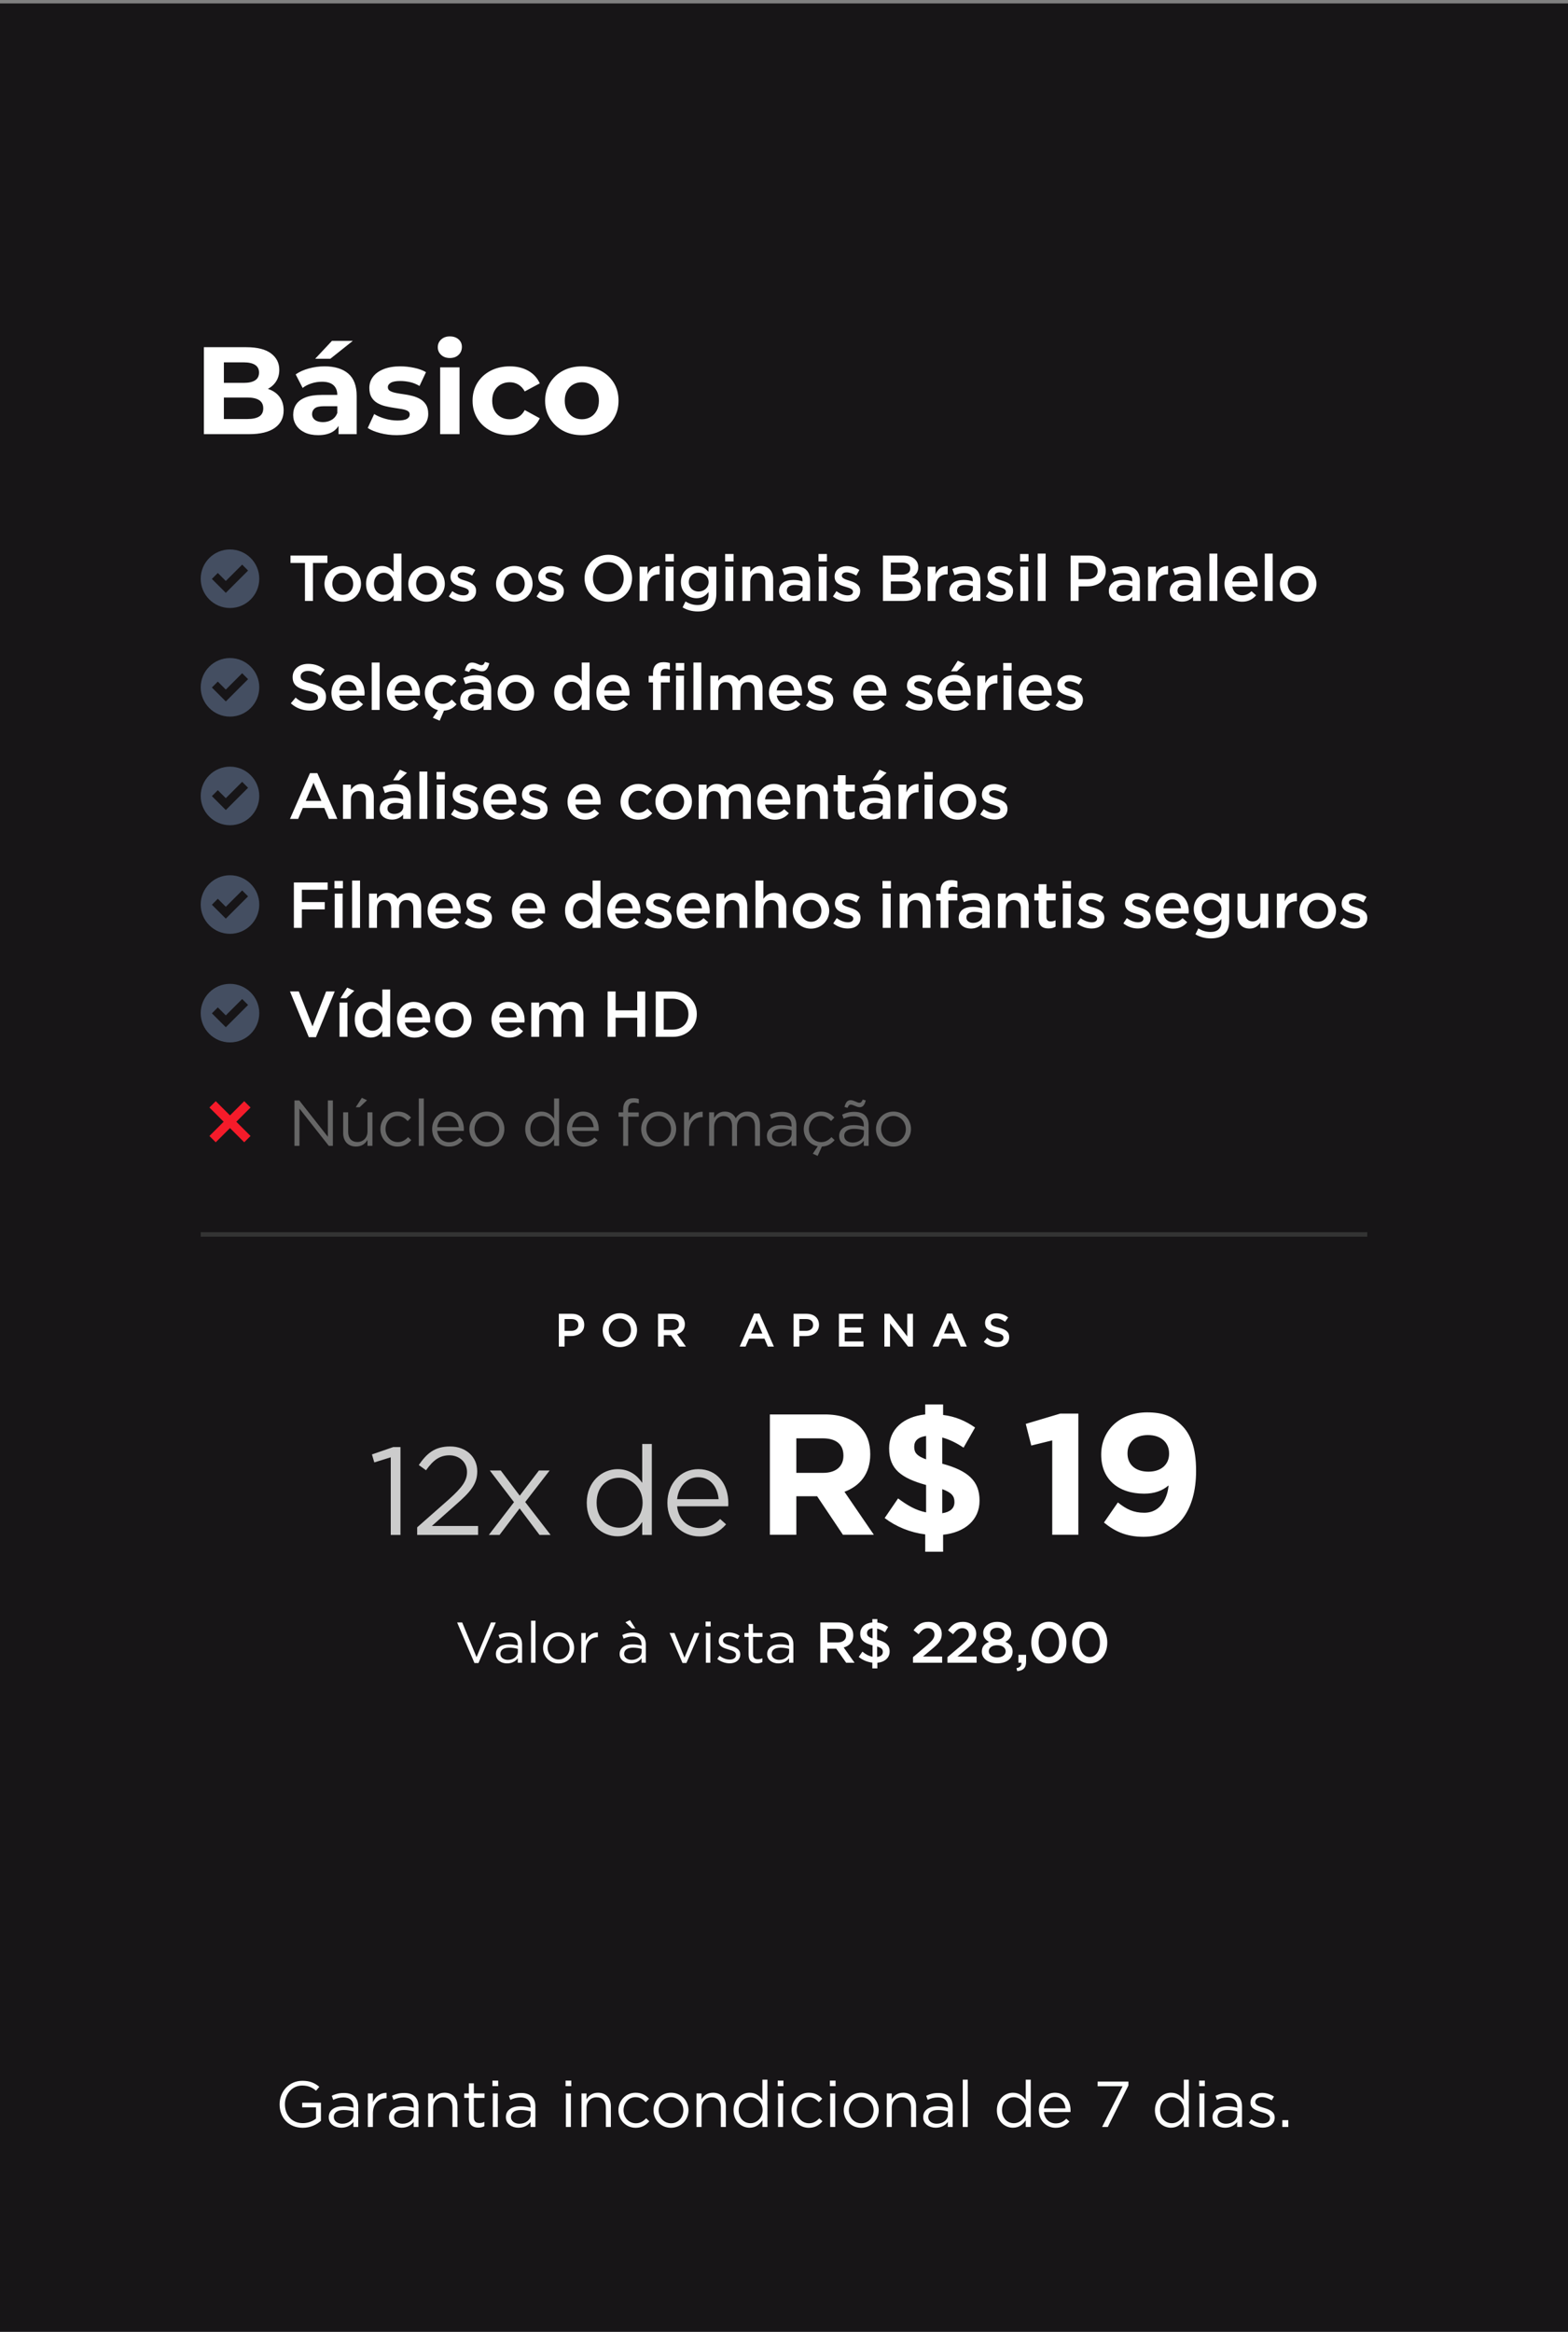
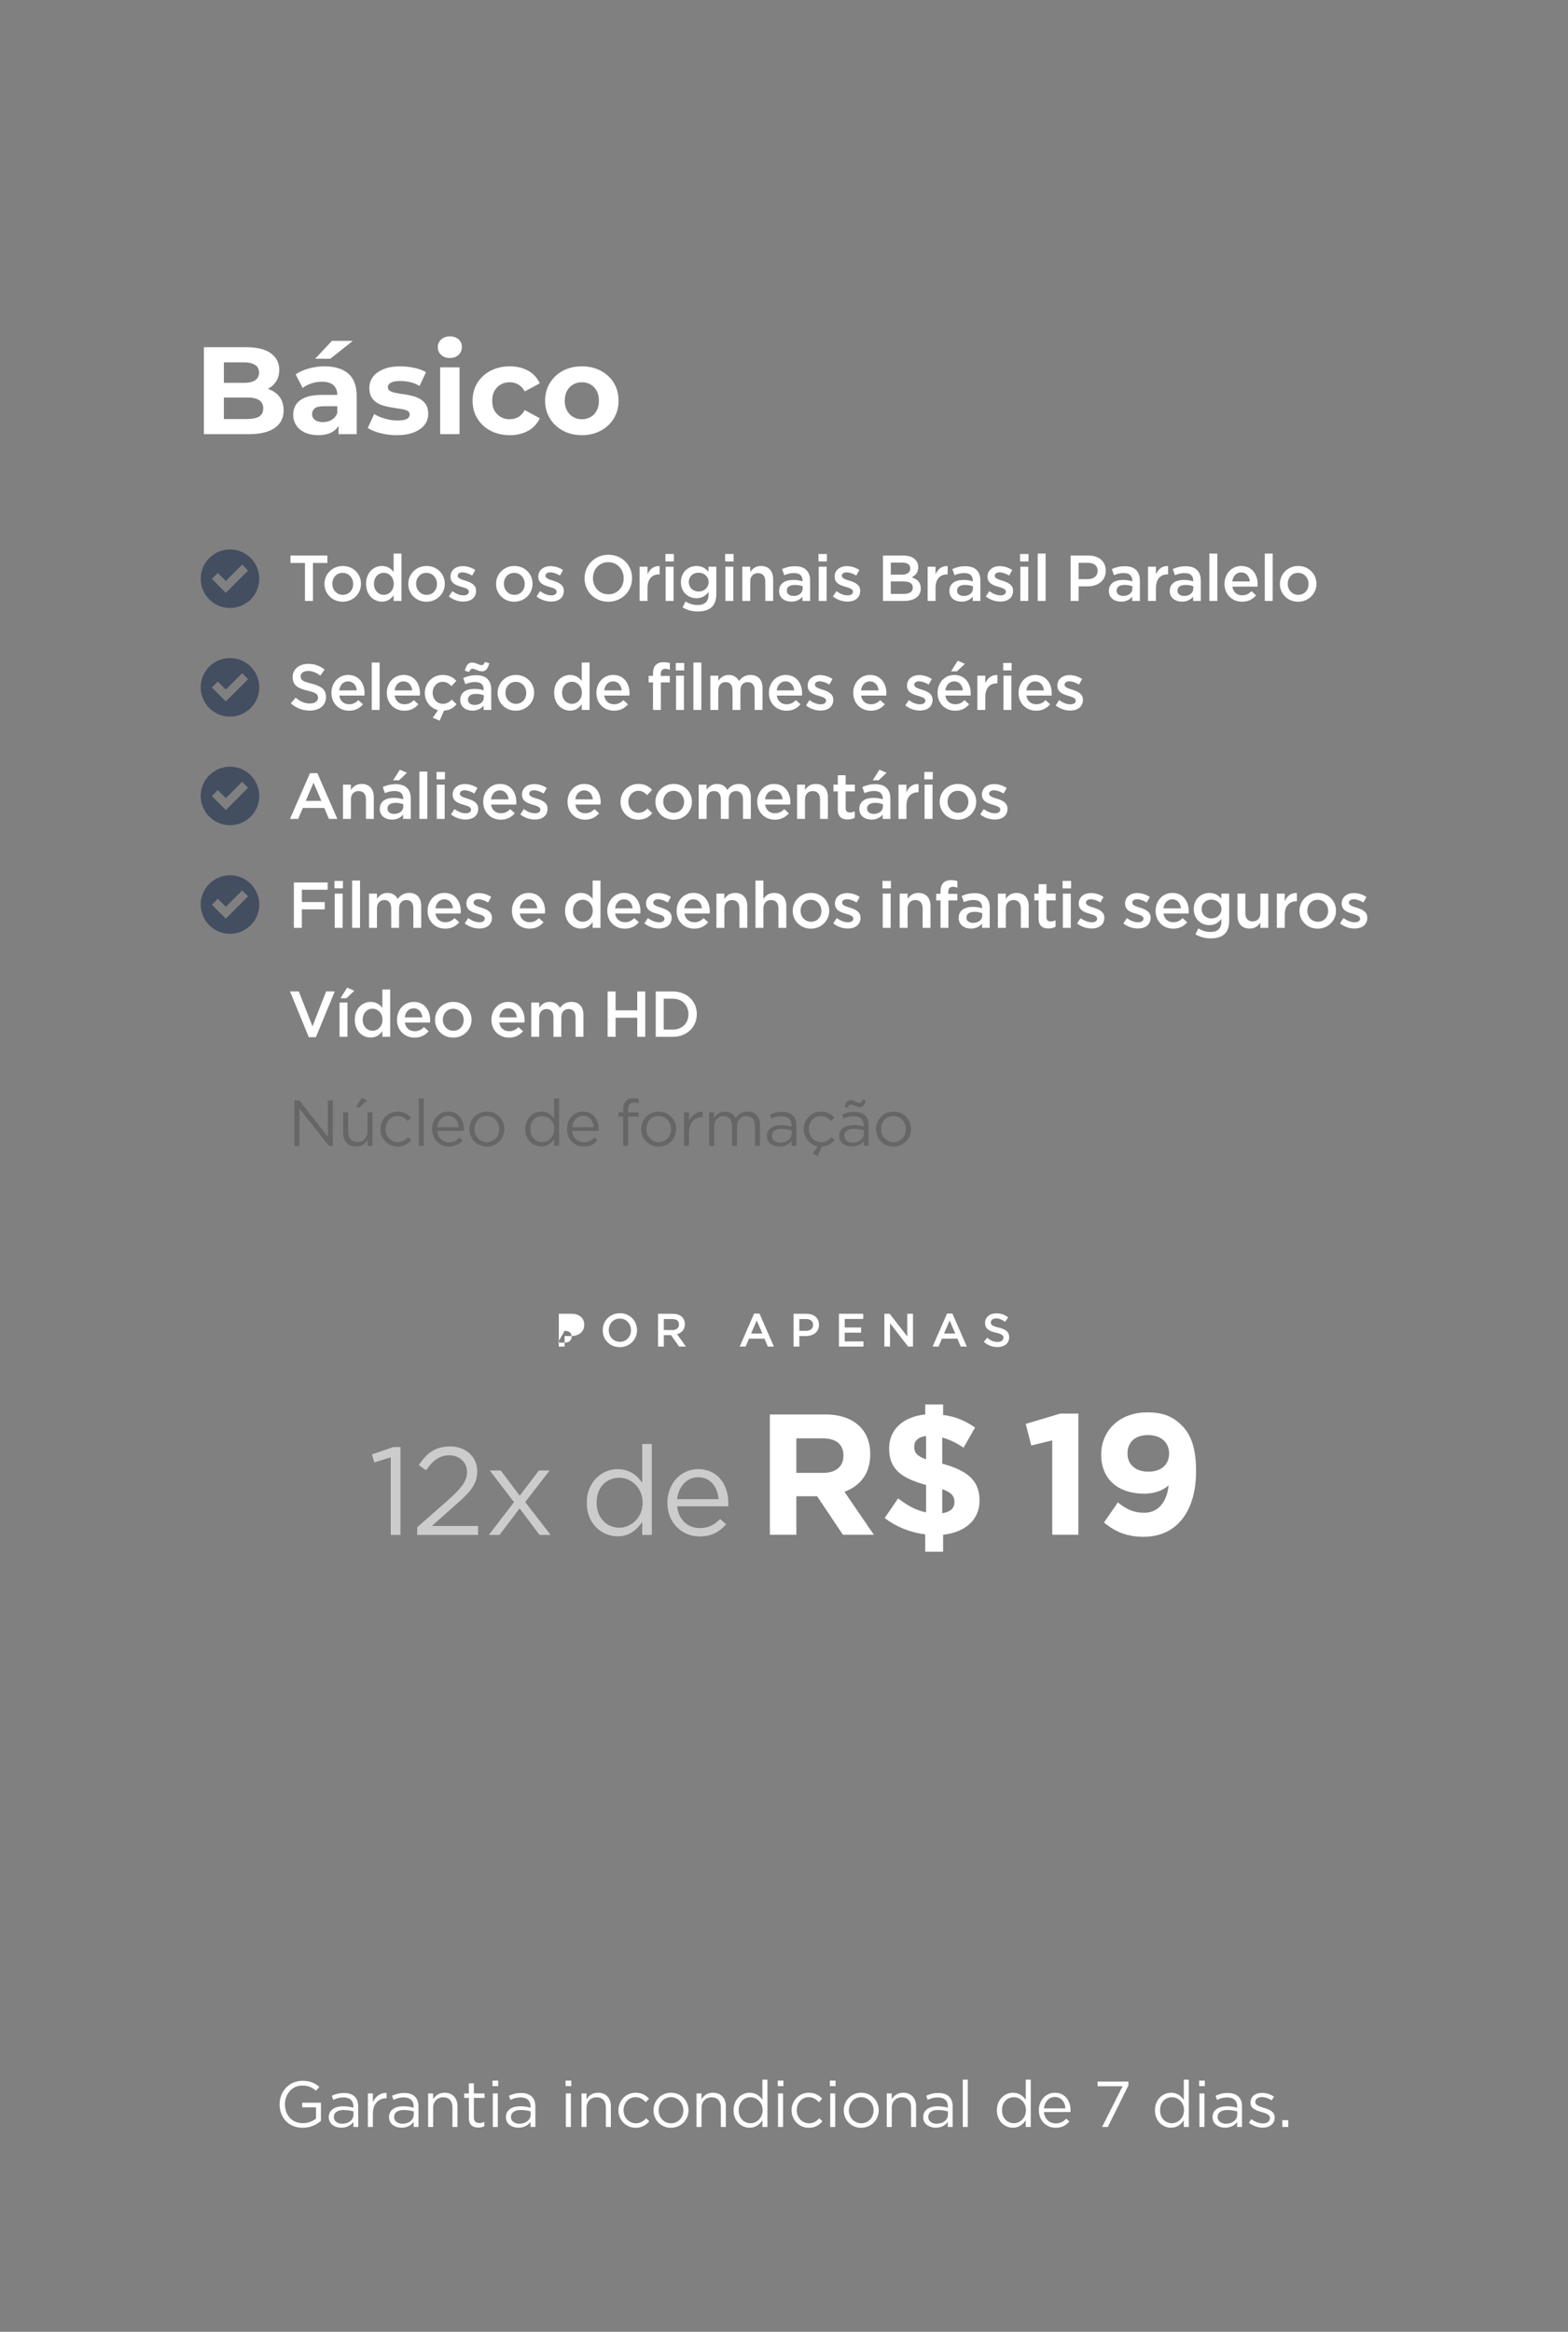
<svg xmlns="http://www.w3.org/2000/svg" xml:space="preserve" width="92.604mm" height="137.708mm" version="1.1" style="shape-rendering:geometricPrecision; text-rendering:geometricPrecision; image-rendering:optimizeQuality; fill-rule:evenodd; clip-rule:evenodd" viewBox="0 0 9260.4 13770.76">
  <rect x="0" y="0" width="9260.4" height="13770.76" fill="#808080" stroke="none" />
  <defs>
    <style type="text/css">
   
    .str0 {stroke:#333333;stroke-width:26.45;stroke-miterlimit:22.926}
    .fil2 {fill:none}
    .fil0 {fill:#171517}
    .fil6 {fill:#444E61}
    .fil7 {fill:#F51B2A}
    .fil5 {fill:#666666;fill-rule:nonzero}
    .fil3 {fill:#CCCCCC;fill-rule:nonzero}
    .fil8 {fill:white;fill-rule:nonzero}
    .fil4 {fill:white;fill-rule:nonzero}
    .fil1 {fill:white;fill-rule:nonzero}
   
  </style>
  </defs>
  <g id="Camada_x0020_1">
    <g id="_3246694821600">
-       <polygon class="fil0" points="-35.85,20.24 9296.26,20.24 9296.26,13791.13 -35.85,13791.13 " />
      <path class="fil1" d="M1204.09 2564.02l0 -513.54 250.9 0c64.56,0 113.1,12.23 145.63,36.68 32.52,24.45 48.78,56.73 48.78,96.84 0,26.9 -6.6,50.25 -19.8,70.06 -13.21,19.81 -31.3,35.09 -54.29,45.85 -22.99,10.76 -49.4,16.14 -79.23,16.14l13.93 -30.08c32.28,0 60.9,5.26 85.84,15.78 24.94,10.51 44.38,26.04 58.32,46.58 13.94,20.54 20.91,45.73 20.91,75.57 0,44.01 -17.36,78.37 -52.09,103.07 -34.72,24.7 -85.83,37.05 -153.32,37.05l-265.58 0zm118.12 -89.5l138.65 0c30.81,0 54.17,-5.02 70.06,-15.04 15.9,-10.03 23.85,-26.05 23.85,-48.06 0,-21.51 -7.95,-37.53 -23.85,-48.05 -15.89,-10.51 -39.25,-15.77 -70.06,-15.77l-147.46 0 0 -86.57 126.92 0c28.86,0 50.99,-5.01 66.39,-15.04 15.41,-10.02 23.11,-25.31 23.11,-45.85 0,-20.05 -7.7,-35.09 -23.11,-45.12 -15.4,-10.02 -37.53,-15.04 -66.39,-15.04l-118.11 0 0 334.54zm677.14 89.5l0 -77.03 -7.34 -16.87 0 -137.93c0,-24.45 -7.46,-43.53 -22.37,-57.22 -14.92,-13.69 -37.78,-20.54 -68.6,-20.54 -21.03,0 -41.69,3.3 -61.99,9.9 -20.3,6.6 -37.54,15.53 -51.72,26.78l-41.08 -79.97c21.52,-15.16 47.44,-26.9 77.76,-35.21 30.33,-8.31 61.14,-12.47 92.44,-12.47 60.16,0 106.86,14.18 140.12,42.55 33.26,28.37 49.89,72.63 49.89,132.79l0 225.22 -107.11 0zm-120.32 5.87c-30.81,0 -57.22,-5.26 -79.23,-15.77 -22.01,-10.52 -38.88,-24.83 -50.62,-42.92 -11.74,-18.1 -17.61,-38.39 -17.61,-60.89 0,-23.48 5.75,-44.02 17.24,-61.63 11.5,-17.6 29.72,-31.42 54.66,-41.45 24.94,-10.02 57.47,-15.04 97.57,-15.04l104.91 0 0 66.76 -92.44 0c-26.9,0 -45.36,4.41 -55.38,13.21 -10.03,8.8 -15.04,19.81 -15.04,33.01 0,14.67 5.74,26.29 17.24,34.85 11.49,8.56 27.26,12.84 47.32,12.84 19.07,0 36.19,-4.53 51.35,-13.57 15.16,-9.05 26.17,-22.38 33.01,-39.99l17.61 52.82c-8.31,25.44 -23.48,44.76 -45.48,57.96 -22.01,13.21 -50.38,19.81 -85.11,19.81zm-17.6 -451.18l99.04 -105.65 123.25 0 -132.79 105.65 -89.5 0zm481.26 451.18c-33.75,0 -66.15,-4.04 -97.21,-12.11 -31.05,-8.07 -55.63,-18.21 -73.73,-30.44l38.15 -82.17c18.1,11.25 39.5,20.42 64.19,27.51 24.7,7.09 49.03,10.64 73,10.64 26.41,0 45.12,-3.18 56.12,-9.54 11.01,-6.35 16.51,-15.16 16.51,-26.41 0,-9.29 -4.28,-16.26 -12.84,-20.91 -8.56,-4.64 -19.93,-8.19 -34.11,-10.63 -14.19,-2.45 -29.71,-4.89 -46.59,-7.34 -16.87,-2.44 -33.87,-5.75 -50.99,-9.9 -17.11,-4.16 -32.76,-10.4 -46.95,-18.71 -14.18,-8.32 -25.55,-19.56 -34.11,-33.75 -8.56,-14.18 -12.84,-32.52 -12.84,-55.02 0,-24.94 7.21,-46.95 21.64,-66.03 14.43,-19.07 35.34,-34.11 62.73,-45.12 27.39,-11 60.15,-16.5 98.3,-16.5 26.9,0 54.29,2.93 82.17,8.8 27.88,5.87 51.11,14.43 69.7,25.68l-38.15 81.43c-19.08,-11.25 -38.27,-18.95 -57.59,-23.11 -19.32,-4.16 -38.03,-6.23 -56.13,-6.23 -25.43,0 -44.01,3.42 -55.75,10.27 -11.74,6.84 -17.61,15.65 -17.61,26.41 0,9.78 4.28,17.12 12.84,22.01 8.56,4.89 19.93,8.8 34.11,11.73 14.19,2.94 29.71,5.51 46.59,7.71 16.87,2.2 33.87,5.5 50.99,9.9 17.11,4.4 32.64,10.64 46.58,18.71 13.94,8.07 25.31,19.07 34.12,33.01 8.8,13.94 13.2,32.16 13.2,54.66 0,24.45 -7.34,46.09 -22.01,64.92 -14.67,18.83 -35.82,33.63 -63.46,44.39 -27.63,10.76 -61.26,16.14 -100.87,16.14zm256.77 -5.87l0 -394.69 114.45 0 0 394.69 -114.45 0zm57.22 -449.72c-21.03,0 -38.14,-6.11 -51.35,-18.34 -13.2,-12.22 -19.81,-27.38 -19.81,-45.48 0,-18.1 6.61,-33.26 19.81,-45.49 13.21,-12.22 30.32,-18.34 51.35,-18.34 21.04,0 38.15,5.75 51.36,17.24 13.2,11.5 19.81,26.29 19.81,44.39 0,19.07 -6.48,34.85 -19.44,47.32 -12.97,12.47 -30.21,18.7 -51.73,18.7zm354.35 455.59c-42.56,0 -80.46,-8.68 -113.72,-26.04 -33.26,-17.37 -59.3,-41.45 -78.13,-72.27 -18.83,-30.81 -28.24,-65.78 -28.24,-104.91 0,-39.61 9.41,-74.7 28.24,-105.27 18.83,-30.57 44.87,-54.54 78.13,-71.9 33.26,-17.36 71.16,-26.04 113.72,-26.04 41.57,0 77.76,8.68 108.57,26.04 30.81,17.36 53.56,42.19 68.23,74.47l-88.77 47.68c-10.27,-18.58 -23.11,-32.28 -38.51,-41.08 -15.41,-8.81 -32.16,-13.21 -50.26,-13.21 -19.56,0 -37.17,4.4 -52.82,13.21 -15.65,8.8 -28,21.27 -37.05,37.41 -9.05,16.14 -13.57,35.71 -13.57,58.69 0,22.99 4.52,42.55 13.57,58.69 9.05,16.14 21.4,28.62 37.05,37.42 15.65,8.8 33.26,13.2 52.82,13.2 18.1,0 34.85,-4.28 50.26,-12.83 15.4,-8.56 28.24,-22.38 38.51,-41.45l88.77 48.42c-14.67,31.79 -37.42,56.36 -68.23,73.73 -30.81,17.36 -67,26.04 -108.57,26.04zm425.5 0c-42.06,0 -79.35,-8.8 -111.88,-26.41 -32.52,-17.61 -58.2,-41.7 -77.03,-72.26 -18.83,-30.57 -28.24,-65.42 -28.24,-104.55 0,-39.61 9.41,-74.7 28.24,-105.27 18.83,-30.57 44.51,-54.54 77.03,-71.9 32.53,-17.36 69.82,-26.04 111.88,-26.04 41.57,0 78.74,8.68 111.51,26.04 32.77,17.36 58.45,41.21 77.03,71.53 18.59,30.32 27.88,65.54 27.88,105.64 0,39.13 -9.29,73.98 -27.88,104.55 -18.58,30.56 -44.26,54.65 -77.03,72.26 -32.77,17.61 -69.94,26.41 -111.51,26.41zm0 -93.91c19.08,0 36.19,-4.4 51.35,-13.2 15.17,-8.8 27.15,-21.4 35.95,-37.78 8.81,-16.39 13.21,-35.83 13.21,-58.33 0,-22.98 -4.4,-42.55 -13.21,-58.69 -8.8,-16.14 -20.78,-28.61 -35.95,-37.41 -15.16,-8.81 -32.27,-13.21 -51.35,-13.21 -19.07,0 -36.19,4.4 -51.35,13.21 -15.17,8.8 -27.27,21.27 -36.32,37.41 -9.05,16.14 -13.57,35.71 -13.57,58.69 0,22.5 4.52,41.94 13.57,58.33 9.05,16.38 21.15,28.98 36.32,37.78 15.16,8.8 32.28,13.2 51.35,13.2z" />
-       <line class="fil2 str0" x1="1185.34" y1="7290.3" x2="8075.06" y2="7290.3" />
      <g>
        <path class="fil1" d="M4546.75 9063.71l156.3 0 0 -227.35 122.81 0 152.24 227.35 182.69 0 -173.55 -253.74c90.32,-33.49 152.23,-105.56 152.23,-220.25l0 -2.03c0,-68 -20.3,-121.79 -60.89,-162.39 -47.7,-47.7 -116.71,-72.06 -207.05,-72.06l-324.78 0 0 710.47zm156.3 -365.39l0 -204 155.29 0c77.14,0 122.81,33.49 122.81,101.49l0 2.03c0,60.9 -42.63,100.48 -119.77,100.48l-158.33 0zm1055.56 -267.78c-56.84,-39.58 -115.71,-65.12 -188.79,-74.26l0 -61.91 -105.55 0 0 58.87c-127.89,13.19 -213.14,87.45 -213.14,199.27l0 2.03c0,121.96 72.06,174.74 218.21,215.34l0 161.72c-60.89,-12.18 -109.61,-40.77 -165.43,-82.38l-79.17 115.87c68,51.76 151.23,85.43 239.53,96.59l0 102.51 105.55 0 0 -100.48c126.87,-13.19 215.18,-86.44 215.18,-200.29l0 -2.03c0,-113.84 -65.98,-175.75 -220.25,-217.37l0 -154.61c41.61,11.17 85.26,32.65 125.85,60.05l68.01 -118.92zm-121.8 441c0,35.53 -24.36,58.03 -72.06,65.13l0 -142.26c55.82,20.3 72.06,41.61 72.06,75.1l0 2.03zm-237.5 -328.17c0,-32.47 20.3,-55.99 70.03,-63.09l0 138.2c-55.82,-20.3 -70.03,-40.6 -70.03,-73.08l0 -2.03zm815.01 520.34l154.28 0 0 -715.55 -106.57 0 -204.01 60.9 32.48 127.89 123.82 -30.45 0 557.21zm543.01 -129.91c-60.9,0 -103.53,-19.29 -155.29,-60.9l-82.21 118.75c60.89,49.73 128.9,84.24 233.44,84.24 201.97,0 310.58,-157.32 310.58,-387.72l0 -2.03c0,-140.06 -33.5,-217.2 -84.25,-267.94 -53.79,-53.8 -110.63,-77.14 -205.02,-77.14 -160.36,0 -270.99,105.55 -270.99,248.66l0 2.03c0,143.11 99.46,229.38 253.74,229.38 60.9,0 107.58,-17.25 144.12,-48.71 -5.07,60.89 -37.55,161.38 -144.12,161.38zm25.37 -242.58c-77.14,0 -123.82,-42.63 -123.82,-106.57l0 -2.03c0,-63.94 43.64,-107.59 120.78,-107.59 78.15,0 124.84,44.66 124.84,108.6l0 2.03c0,60.9 -44.66,105.56 -121.8,105.56z" />
        <path class="fil3" d="M2307.73 9064.85l57.4 0 0 -518.86 -42.68 0 -125.85 43.42 13.98 47.11 97.15 -30.18 0 458.51zm156.03 0l359.89 0 0 -52.99 -273.05 0 137.63 -122.17c90.52,-78.75 130.26,-125.12 130.26,-200.18l0 -1.48c0,-83.9 -66.97,-145.72 -159.7,-145.72 -91.26,0 -137.63,40.48 -185.47,109.66l42.69 30.91c41.21,-58.14 79.49,-88.31 138.36,-88.31 55.94,0 103.77,38.27 103.77,98.62 0,51.51 -28.7,91.26 -107.45,161.91l-186.93 164.86 0 44.89zm493.83 -380.5l-64.76 0 142.77 186.94 -148.66 193.56 63.29 0 118.49 -156.76 117.75 156.76 65.5 0 -150.13 -194.3 144.25 -186.2 -63.3 0 -113.34 148.67 -111.86 -148.67zm689.6 388.6c70.65,0 114.07,-39.01 145.72,-84.64l0 76.54 56.67 0 0 -537.26 -56.67 0 0 229.62c-29.44,-43.42 -75.07,-80.95 -145.72,-80.95 -91.26,0 -181.79,74.33 -181.79,197.97l0 1.48c0,125.11 90.53,197.24 181.79,197.24zm10.3 -50.79c-72.86,0 -133.94,-56.67 -133.94,-147.19l0 -1.47c0,-92 60.35,-146.46 133.94,-146.46 70.66,0 137.63,58.88 137.63,146.46l0 1.47c0,87.58 -66.97,147.19 -137.63,147.19zm473.96 51.52c72.86,0 118.49,-27.97 156.76,-71.39l-35.32 -31.64c-31.65,32.38 -66.98,53.72 -119.97,53.72 -67.7,0 -125.85,-46.36 -133.94,-128.79l301.75 0c0.73,-6.63 0.73,-10.31 0.73,-18.4 0,-111.13 -64.76,-200.92 -177.37,-200.92 -105.98,0 -182.52,88.31 -182.52,197.97l0 1.48c0,117.75 86.11,197.97 189.88,197.97zm-132.47 -220.05c8.09,-73.6 56.67,-129.53 123.64,-129.53 76.54,0 115.55,61.08 121.44,129.53l-245.08 0z" />
      </g>
-       <path class="fil4" d="M2802.16 9821.45l23.82 0 102.41 -239.87 -28.92 0 -85.06 205.17 -84.72 -205.17 -29.94 0 102.41 239.87zm192.24 2.04c31.3,0 51.37,-14.29 63.62,-30.28l0 26.54 25.18 0 0 -107.52c0,-22.11 -6.12,-39.46 -18.03,-51.37 -12.93,-12.93 -31.99,-19.4 -56.82,-19.4 -25.86,0 -44.57,5.45 -63.97,14.63l7.83 21.44c16.33,-7.83 32.66,-12.93 53.42,-12.93 33,0 52.39,16.33 52.39,47.97l0 6.13c-15.99,-4.42 -31.3,-7.49 -54.1,-7.49 -44.57,0 -75.19,20.08 -75.19,56.82l0 0.68c0,36.41 33,54.78 65.67,54.78zm5.1 -20.75c-23.48,0 -44.23,-12.93 -44.23,-35.05l0 -0.68c0,-22.11 18.37,-36.4 51.38,-36.4 21.77,0 38.44,3.74 51.71,7.48l0 17.01c0,27.9 -26.2,47.64 -58.86,47.64zm136.78 17.01l26.2 0 0 -248.38 -26.2 0 0 248.38zm162.3 4.08c53.07,0 92.2,-41.85 92.2,-91.86l0 -0.68c0,-49.68 -38.44,-91.19 -91.52,-91.19 -53.42,0 -91.87,41.85 -91.87,91.87l0 0.68c0,49.67 38.45,91.18 91.19,91.18zm0.68 -23.47c-37.09,0 -64.99,-30.63 -64.99,-68.39l0 -0.68c0,-37.09 26.2,-68.05 64.31,-68.05 37.08,0 65.32,30.96 65.32,68.73l0 0.68c0,36.74 -26.54,67.71 -64.64,67.71zm133.72 19.39l26.2 0 0 -70.09c0,-53.08 31.3,-80.64 69.75,-80.64l2.04 0 0 -28.24c-33.34,-1.02 -58.86,19.74 -71.79,49l0 -45.93 -26.2 0 0 175.9zm292.27 3.74c31.3,0 51.37,-14.29 63.62,-30.28l0 26.54 25.18 0 0 -107.52c0,-22.11 -6.12,-39.46 -18.03,-51.37 -12.93,-12.93 -31.99,-19.4 -56.82,-19.4 -25.86,0 -44.57,5.45 -63.97,14.63l7.83 21.44c16.33,-7.83 32.66,-12.93 53.42,-12.93 33,0 52.39,16.33 52.39,47.97l0 6.13c-15.99,-4.42 -31.3,-7.49 -54.1,-7.49 -44.57,0 -75.19,20.08 -75.19,56.82l0 0.68c0,36.41 33,54.78 65.67,54.78zm5.1 -20.75c-23.48,0 -44.23,-12.93 -44.23,-35.05l0 -0.68c0,-22.11 18.37,-36.4 51.38,-36.4 21.77,0 38.44,3.74 51.71,7.48l0 17.01c0,27.9 -26.2,47.64 -58.86,47.64zm2.04 -185.43l20.42 0 -31.99 -49.34 -27.21 12.59 38.78 36.75zm298.39 203.8l23.14 0 76.55 -177.26 -28.24 0 -59.54 145.96 -59.2 -145.96 -28.92 0 76.21 177.26zm136.44 -215.71l29.94 0 0 -28.92 -29.94 0 0 28.92zm1.7 214.35l26.2 0 0 -175.9 -26.2 0 0 175.9zm140.18 3.4c35.05,0 62.61,-19.39 62.61,-52.73l0 -0.69c0,-31.64 -29.26,-42.19 -56.48,-50.35 -23.48,-7.15 -45.26,-13.61 -45.26,-30.28l0 -0.68c0,-14.63 13.27,-25.52 34.03,-25.52 17.35,0 35.72,6.46 52.05,17.01l11.91 -19.73c-18.03,-11.91 -41.51,-19.4 -63.28,-19.4 -34.71,0 -59.88,20.08 -59.88,50.36l0 0.68c0,32.66 30.96,41.51 58.18,49.67 23.13,6.47 43.89,13.61 43.89,30.97l0 0.68c0,17.35 -14.97,27.9 -36.41,27.9 -20.75,0 -41.85,-7.83 -60.9,-22.46l-13.27 18.71c20.07,16 47.29,25.86 72.81,25.86zm161.62 -0.34c12.59,0 22.46,-2.38 31.64,-7.48l0 -22.46c-9.18,4.42 -16.33,6.13 -25.51,6.13 -17.7,0 -29.6,-7.49 -29.6,-29.27l0 -102.75 55.79 0 0 -23.13 -55.79 0 0 -53.08 -26.2 0 0 53.08 -24.5 0 0 23.13 24.5 0 0 106.16c0,35.72 21.09,49.67 49.67,49.67zm125.9 0.68c31.3,0 51.37,-14.29 63.62,-30.28l0 26.54 25.18 0 0 -107.52c0,-22.11 -6.12,-39.46 -18.03,-51.37 -12.93,-12.93 -31.99,-19.4 -56.82,-19.4 -25.86,0 -44.57,5.45 -63.97,14.63l7.83 21.44c16.33,-7.83 32.66,-12.93 53.42,-12.93 33,0 52.39,16.33 52.39,47.97l0 6.13c-15.99,-4.42 -31.3,-7.49 -54.1,-7.49 -44.57,0 -75.19,20.08 -75.19,56.82l0 0.68c0,36.41 33,54.78 65.67,54.78zm5.1 -20.75c-23.48,0 -44.23,-12.93 -44.23,-35.05l0 -0.68c0,-22.11 18.37,-36.4 51.38,-36.4 21.77,0 38.44,3.74 51.71,7.48l0 17.01c0,27.9 -26.2,47.64 -58.86,47.64zm242.93 17.01l41.85 0 0 -83.02 52.4 0 58.52 83.02 49.67 0 -64.3 -90.16c33,-9.53 56.48,-33.01 56.48,-72.13l0 -0.68c0,-20.76 -7.15,-38.11 -19.74,-51.38 -15.31,-14.97 -38.78,-23.82 -68.72,-23.82l-106.16 0 0 238.17zm41.85 -120.1l0 -79.96 60.9 0c31.31,0 49.34,13.61 49.34,39.47l0 0.68c0,24.49 -19.05,39.81 -49,39.81l-61.24 0zm358.95 -91.53c-19.05,-13.95 -39.46,-22.8 -63.96,-25.86l0 -20.41 -29.6 0 0 19.73c-42.53,3.74 -71.45,28.58 -71.45,65.33l0 0.34c0,38.45 23.13,57.16 72.81,69.75l0 67.02c-22.12,-3.74 -40.49,-13.95 -59.88,-29.94l-21.78 31.31c23.14,18.71 50.36,29.94 80.3,33.68l0 34.02 29.6 0 0 -33.34c43.21,-3.74 72.47,-29.6 72.47,-66.01l0 -0.68c0.34,-36.74 -22.46,-56.48 -73.83,-69.75l0 -65.32c15.99,3.74 31.3,11.23 46.27,22.11l19.05 -31.98zm-31.64 148.01c0,16.33 -11.91,26.87 -33.68,29.26l0 -61.93c26.2,7.83 33.68,17.01 33.68,31.98l0 0.69zm-93.22 -111.94c-0.34,-14.63 10.88,-25.86 32.66,-28.24l0 60.22c-26.2,-8.17 -32.66,-17.35 -32.66,-31.64l0 -0.34zm271.5 175.56l172.16 0 0 -36.75 -113.3 0 49 -40.82c42.19,-34.71 61.92,-54.44 61.92,-92.21l0 -0.68c0,-42.53 -32.32,-71.11 -78.59,-71.11 -42.19,0 -64.99,18.03 -87.79,49.67l29.95 23.48c18.03,-24.16 33,-35.72 54.77,-35.72 21.78,0 38.45,13.95 38.45,37.08 0,21.78 -12.25,36.41 -44.57,64.31l-82 69.75 0 33zm203.47 0l172.16 0 0 -36.75 -113.3 0 49 -40.82c42.19,-34.71 61.92,-54.44 61.92,-92.21l0 -0.68c0,-42.53 -32.32,-71.11 -78.59,-71.11 -42.19,0 -64.99,18.03 -87.79,49.67l29.95 23.48c18.03,-24.16 33,-35.72 54.77,-35.72 21.78,0 38.45,13.95 38.45,37.08 0,21.78 -12.25,36.41 -44.57,64.31l-82 69.75 0 33zm293.98 3.4c52.05,0 90.84,-26.2 90.84,-69.07l0 -0.68c0,-28.58 -16.67,-45.25 -42.87,-57.16 20.41,-10.54 34.7,-26.2 34.7,-53.07l0 -0.69c0,-36.74 -35.04,-64.3 -82.67,-64.3 -47.64,0 -82.68,27.9 -82.68,64.3l0 0.69c0,26.87 14.29,42.53 34.7,53.07 -27.22,11.23 -42.87,29.26 -42.87,57.84l0 0.68c0,41.17 38.79,68.39 90.85,68.39zm0 -140.86c-24.5,0 -42.53,-14.63 -42.53,-35.04l0 -0.68c0,-18.72 16.67,-33.35 42.53,-33.35 25.85,0 42.53,14.63 42.53,33.35l0 0.68c0,20.41 -18.04,35.04 -42.53,35.04zm0 105.82c-31.31,0 -49.68,-16.33 -49.68,-35.73l0 -0.68c0,-21.77 21.1,-35.72 49.68,-35.72 28.58,0 49.67,13.95 49.67,35.72l0 0.68c0,20.08 -18.37,35.73 -49.67,35.73zm118.06 81.32c34.37,-3.07 52.4,-18.72 52.4,-56.83l0 -39.8 -45.25 0 0 46.95 17.69 0c1.36,17.35 -8.51,27.9 -29.26,31.98l4.42 17.7zm186.46 -45.6c62.6,0 104.11,-55.12 104.11,-123.16l0 -0.68c0,-68.05 -41.17,-122.49 -103.43,-122.49 -62.61,0 -104.12,55.12 -104.12,123.17l0 0.68c0,68.04 40.83,122.48 103.44,122.48zm0.68 -37.76c-37.09,0 -60.91,-38.45 -60.91,-85.4l0 -0.68c0,-46.96 23.48,-84.72 60.23,-84.72 36.74,0 60.9,38.44 60.9,85.4l0 0.68c0,46.61 -23.48,84.72 -60.22,84.72zm240.55 37.76c62.6,0 104.11,-55.12 104.11,-123.16l0 -0.68c0,-68.05 -41.17,-122.49 -103.43,-122.49 -62.61,0 -104.12,55.12 -104.12,123.17l0 0.68c0,68.04 40.83,122.48 103.44,122.48zm0.68 -37.76c-37.09,0 -60.91,-38.45 -60.91,-85.4l0 -0.68c0,-46.96 23.48,-84.72 60.23,-84.72 36.74,0 60.9,38.44 60.9,85.4l0 0.68c0,46.61 -23.48,84.72 -60.22,84.72z" />
      <path class="fil1" d="M1787.72 12565.93c45.58,0 82.74,-18.39 107.64,-40.99l0 -106.87 -110.71 0 0 27.19 81.59 0 0 66.66c-18.38,14.93 -46.73,26.81 -77.37,26.81 -65.12,0 -106.11,-47.5 -106.11,-111.47l0 -0.77c0,-59.75 42.52,-109.94 101.89,-109.94 37.54,0 61.29,12.65 81.59,30.65l19.54 -22.98c-26.81,-22.6 -54.78,-35.63 -99.98,-35.63 -80.44,0 -134.45,65.12 -134.45,138.67l0 0.77c0,76.61 52.09,137.9 136.37,137.9zm227.91 -0.39c35.25,0 57.85,-16.08 71.64,-34.09l0 29.88 28.34 0 0 -121.05c0,-24.9 -6.89,-44.43 -20.3,-57.84 -14.56,-14.56 -36.01,-21.83 -63.97,-21.83 -29.11,0 -50.18,6.13 -72.02,16.47l8.81 24.13c18.39,-8.81 36.78,-14.56 60.15,-14.56 37.15,0 58.99,18.39 58.99,54.02l0 6.89c-18.01,-4.98 -35.24,-8.43 -60.91,-8.43 -50.18,0 -84.66,22.6 -84.66,63.97l0 0.77c0,40.99 37.16,61.67 73.93,61.67zm5.75 -23.36c-26.43,0 -49.8,-14.56 -49.8,-39.46l0 -0.76c0,-24.9 20.69,-40.99 57.84,-40.99 24.52,0 43.29,4.21 58.23,8.43l0 19.15c0,31.41 -29.5,53.63 -66.27,53.63zm151.3 19.15l29.5 0 0 -78.91c0,-59.76 35.24,-90.79 78.53,-90.79l2.29 0 0 -31.79c-37.54,-1.15 -66.26,22.22 -80.82,55.16l0 -51.71 -29.5 0 0 198.04zm198.8 4.21c35.25,0 57.85,-16.08 71.64,-34.09l0 29.88 28.34 0 0 -121.05c0,-24.9 -6.89,-44.43 -20.3,-57.84 -14.56,-14.56 -36.01,-21.83 -63.97,-21.83 -29.11,0 -50.18,6.13 -72.02,16.47l8.81 24.13c18.39,-8.81 36.78,-14.56 60.15,-14.56 37.15,0 58.99,18.39 58.99,54.02l0 6.89c-18.01,-4.98 -35.24,-8.43 -60.91,-8.43 -50.18,0 -84.66,22.6 -84.66,63.97l0 0.77c0,40.99 37.16,61.67 73.93,61.67zm5.75 -23.36c-26.43,0 -49.8,-14.56 -49.8,-39.46l0 -0.76c0,-24.9 20.69,-40.99 57.84,-40.99 24.52,0 43.29,4.21 58.23,8.43l0 19.15c0,31.41 -29.5,53.63 -66.27,53.63zm151.3 19.15l29.5 0 0 -113.39c0,-37.15 25.28,-62.05 59.37,-62.05 35.24,0 54.78,22.98 54.78,59.76l0 115.68 29.5 0 0 -122.96c0,-47.12 -28.35,-79.3 -75.85,-79.3 -34.09,0 -54.39,17.24 -67.8,38.69l0 -34.47 -29.5 0 0 198.04zm296.48 3.45c14.18,0 25.28,-2.68 35.63,-8.43l0 -25.28c-10.35,4.98 -18.39,6.89 -28.73,6.89 -19.92,0 -33.33,-8.42 -33.33,-32.94l0 -115.68 62.82 0 0 -26.05 -62.82 0 0 -59.76 -29.49 0 0 59.76 -27.58 0 0 26.05 27.58 0 0 119.51c0,40.22 23.75,55.93 55.92,55.93zm83.51 -244.78l33.71 0 0 -32.56 -33.71 0 0 32.56zm1.91 241.33l29.5 0 0 -198.04 -29.5 0 0 198.04zm151.3 4.21c35.25,0 57.85,-16.08 71.64,-34.09l0 29.88 28.34 0 0 -121.05c0,-24.9 -6.89,-44.43 -20.3,-57.84 -14.56,-14.56 -36.01,-21.83 -63.97,-21.83 -29.11,0 -50.18,6.13 -72.02,16.47l8.81 24.13c18.39,-8.81 36.78,-14.56 60.15,-14.56 37.15,0 58.99,18.39 58.99,54.02l0 6.89c-18.01,-4.98 -35.24,-8.43 -60.91,-8.43 -50.18,0 -84.66,22.6 -84.66,63.97l0 0.77c0,40.99 37.16,61.67 73.93,61.67zm5.75 -23.36c-26.43,0 -49.8,-14.56 -49.8,-39.46l0 -0.76c0,-24.9 20.69,-40.99 57.84,-40.99 24.52,0 43.29,4.21 58.23,8.43l0 19.15c0,31.41 -29.5,53.63 -66.27,53.63zm272.74 -222.18l33.71 0 0 -32.56 -33.71 0 0 32.56zm1.91 241.33l29.5 0 0 -198.04 -29.5 0 0 198.04zm92.31 0l29.5 0 0 -113.39c0,-37.15 25.28,-62.05 59.37,-62.05 35.24,0 54.78,22.98 54.78,59.76l0 115.68 29.5 0 0 -122.96c0,-47.12 -28.35,-79.3 -75.85,-79.3 -34.09,0 -54.39,17.24 -67.8,38.69l0 -34.47 -29.5 0 0 198.04zm319.47 4.6c37.15,0 60.9,-15.71 80.82,-38.31l-18.77 -17.62c-15.7,16.85 -34.86,29.5 -60.52,29.5 -41.37,0 -72.78,-34.1 -72.78,-77l0 -0.77c0,-42.9 30.64,-76.61 70.86,-76.61 27.2,0 44.44,13.41 60.14,29.88l19.54 -20.68c-18.77,-19.92 -41.75,-35.25 -79.29,-35.25 -58.23,0 -101.51,47.12 -101.51,103.43l0 0.77c0,55.54 43.28,102.66 101.51,102.66zm208.38 0c59.75,0 103.8,-47.12 103.8,-103.43l0 -0.77c0,-55.92 -43.28,-102.66 -103.04,-102.66 -60.14,0 -103.42,47.12 -103.42,103.43l0 0.77c0,55.92 43.28,102.66 102.66,102.66zm0.76 -26.43c-41.75,0 -73.16,-34.48 -73.16,-77l0 -0.77c0,-41.75 29.49,-76.61 72.4,-76.61 41.75,0 73.54,34.86 73.54,77.38l0 0.77c0,41.37 -29.88,76.23 -72.78,76.23zm150.54 21.83l29.5 0 0 -113.39c0,-37.15 25.28,-62.05 59.37,-62.05 35.24,0 54.78,22.98 54.78,59.76l0 115.68 29.5 0 0 -122.96c0,-47.12 -28.35,-79.3 -75.85,-79.3 -34.09,0 -54.39,17.24 -67.8,38.69l0 -34.47 -29.5 0 0 198.04zm313.34 4.21c36.77,0 59.37,-20.3 75.84,-44.05l0 39.84 29.5 0 0 -279.63 -29.5 0 0 119.51c-15.32,-22.6 -39.07,-42.14 -75.84,-42.14 -47.5,0 -94.62,38.69 -94.62,103.05l0 0.76c0,65.12 47.12,102.66 94.62,102.66zm5.36 -26.43c-37.92,0 -69.72,-29.49 -69.72,-76.61l0 -0.77c0,-47.88 31.41,-76.22 69.72,-76.22 36.77,0 71.63,30.64 71.63,76.22l0 0.77c0,45.58 -34.86,76.61 -71.63,76.61zm160.88 -219.11l33.71 0 0 -32.56 -33.71 0 0 32.56zm1.91 241.33l29.5 0 0 -198.04 -29.5 0 0 198.04zm181.57 4.6c37.15,0 60.9,-15.71 80.82,-38.31l-18.77 -17.62c-15.7,16.85 -34.86,29.5 -60.52,29.5 -41.37,0 -72.78,-34.1 -72.78,-77l0 -0.77c0,-42.9 30.64,-76.61 70.86,-76.61 27.2,0 44.44,13.41 60.14,29.88l19.54 -20.68c-18.77,-19.92 -41.75,-35.25 -79.29,-35.25 -58.23,0 -101.51,47.12 -101.51,103.43l0 0.77c0,55.54 43.28,102.66 101.51,102.66zm124.49 -245.93l33.71 0 0 -32.56 -33.71 0 0 32.56zm1.91 241.33l29.5 0 0 -198.04 -29.5 0 0 198.04zm182.72 4.6c59.75,0 103.8,-47.12 103.8,-103.43l0 -0.77c0,-55.92 -43.28,-102.66 -103.04,-102.66 -60.14,0 -103.42,47.12 -103.42,103.43l0 0.77c0,55.92 43.28,102.66 102.66,102.66zm0.76 -26.43c-41.75,0 -73.16,-34.48 -73.16,-77l0 -0.77c0,-41.75 29.49,-76.61 72.4,-76.61 41.75,0 73.54,34.86 73.54,77.38l0 0.77c0,41.37 -29.88,76.23 -72.78,76.23zm150.54 21.83l29.5 0 0 -113.39c0,-37.15 25.28,-62.05 59.37,-62.05 35.24,0 54.78,22.98 54.78,59.76l0 115.68 29.5 0 0 -122.96c0,-47.12 -28.35,-79.3 -75.85,-79.3 -34.09,0 -54.39,17.24 -67.8,38.69l0 -34.47 -29.5 0 0 198.04zm289.2 4.21c35.25,0 57.85,-16.08 71.64,-34.09l0 29.88 28.34 0 0 -121.05c0,-24.9 -6.89,-44.43 -20.3,-57.84 -14.56,-14.56 -36.01,-21.83 -63.97,-21.83 -29.11,0 -50.18,6.13 -72.02,16.47l8.81 24.13c18.39,-8.81 36.78,-14.56 60.15,-14.56 37.15,0 58.99,18.39 58.99,54.02l0 6.89c-18.01,-4.98 -35.24,-8.43 -60.91,-8.43 -50.18,0 -84.66,22.6 -84.66,63.97l0 0.77c0,40.99 37.16,61.67 73.93,61.67zm5.75 -23.36c-26.43,0 -49.8,-14.56 -49.8,-39.46l0 -0.76c0,-24.9 20.69,-40.99 57.84,-40.99 24.52,0 43.29,4.21 58.23,8.43l0 19.15c0,31.41 -29.5,53.63 -66.27,53.63zm153.98 19.15l29.5 0 0 -279.63 -29.5 0 0 279.63zm296.11 4.21c36.77,0 59.37,-20.3 75.84,-44.05l0 39.84 29.5 0 0 -279.63 -29.5 0 0 119.51c-15.32,-22.6 -39.07,-42.14 -75.84,-42.14 -47.5,0 -94.62,38.69 -94.62,103.05l0 0.76c0,65.12 47.12,102.66 94.62,102.66zm5.36 -26.43c-37.92,0 -69.72,-29.49 -69.72,-76.61l0 -0.77c0,-47.88 31.41,-76.22 69.72,-76.22 36.77,0 71.63,30.64 71.63,76.22l0 0.77c0,45.58 -34.86,76.61 -71.63,76.61zm246.68 26.82c37.93,0 61.68,-14.56 81.6,-37.16l-18.39 -16.47c-16.47,16.85 -34.86,27.96 -62.44,27.96 -35.24,0 -65.5,-24.13 -69.72,-67.03l157.06 0c0.38,-3.45 0.38,-5.37 0.38,-9.58 0,-57.84 -33.71,-104.58 -92.32,-104.58 -55.16,0 -94.99,45.97 -94.99,103.05l0 0.76c0,61.29 44.81,103.05 98.82,103.05zm-68.95 -114.54c4.22,-38.3 29.5,-67.42 64.36,-67.42 39.84,0 60.14,31.8 63.2,67.42l-127.56 0zm343.61 109.94l33.71 0 121.81 -245.54 0 -22.6 -181.95 0 0 27.58 147.48 0 -121.05 240.56zm406.81 4.21c36.77,0 59.37,-20.3 75.84,-44.05l0 39.84 29.5 0 0 -279.63 -29.5 0 0 119.51c-15.32,-22.6 -39.07,-42.14 -75.84,-42.14 -47.5,0 -94.62,38.69 -94.62,103.05l0 0.76c0,65.12 47.12,102.66 94.62,102.66zm5.36 -26.43c-37.92,0 -69.72,-29.49 -69.72,-76.61l0 -0.77c0,-47.88 31.41,-76.22 69.72,-76.22 36.77,0 71.63,30.64 71.63,76.22l0 0.77c0,45.58 -34.86,76.61 -71.63,76.61zm160.88 -219.11l33.71 0 0 -32.56 -33.71 0 0 32.56zm1.91 241.33l29.5 0 0 -198.04 -29.5 0 0 198.04zm151.3 4.21c35.25,0 57.85,-16.08 71.64,-34.09l0 29.88 28.34 0 0 -121.05c0,-24.9 -6.89,-44.43 -20.3,-57.84 -14.56,-14.56 -36.01,-21.83 -63.97,-21.83 -29.11,0 -50.18,6.13 -72.02,16.47l8.81 24.13c18.39,-8.81 36.78,-14.56 60.15,-14.56 37.15,0 58.99,18.39 58.99,54.02l0 6.89c-18.01,-4.98 -35.24,-8.43 -60.91,-8.43 -50.18,0 -84.66,22.6 -84.66,63.97l0 0.77c0,40.99 37.16,61.67 73.93,61.67zm5.75 -23.36c-26.43,0 -49.8,-14.56 -49.8,-39.46l0 -0.76c0,-24.9 20.69,-40.99 57.84,-40.99 24.52,0 43.29,4.21 58.23,8.43l0 19.15c0,31.41 -29.5,53.63 -66.27,53.63zm216.81 22.98c39.45,0 70.48,-21.83 70.48,-59.37l0 -0.77c0,-35.62 -32.94,-47.5 -63.59,-56.69 -26.43,-8.05 -50.95,-15.33 -50.95,-34.1l0 -0.76c0,-16.47 14.94,-28.73 38.31,-28.73 19.54,0 40.22,7.28 58.61,19.15l13.41 -22.22c-20.31,-13.4 -46.74,-21.83 -71.25,-21.83 -39.08,0 -67.42,22.6 -67.42,56.69l0 0.77c0,36.77 34.86,46.73 65.5,55.93 26.05,7.27 49.42,15.32 49.42,34.85l0 0.77c0,19.54 -16.86,31.41 -40.99,31.41 -23.37,0 -47.12,-8.81 -68.57,-25.28l-14.94 21.07c22.6,18 53.25,29.11 81.98,29.11zm115.67 -3.83l35.24 0 0 -40.22 -35.24 0 0 40.22z" />
      <g>
        <path class="fil1" d="M1801.09 3549.02l47.12 0 0 -224.48 85.42 0 0 -43.67 -217.96 0 0 43.67 85.42 0 0 224.48zm222.56 4.6c62.44,0 108.41,-48.27 108.41,-105.35l0 -0.76c0,-57.85 -45.2,-104.96 -107.64,-104.96 -62.06,0 -108.03,47.88 -108.03,105.72l0 0.77c0,57.46 45.59,104.58 107.26,104.58zm0.77 -40.61c-35.63,0 -61.67,-29.49 -61.67,-64.74l0 -0.76c0,-35.25 23.75,-64.36 60.9,-64.36 36.4,0 62.06,29.5 62.06,65.12l0 0.77c0,34.86 -23.37,63.97 -61.29,63.97zm231.37 40.22c32.56,0 54.02,-16.85 68.96,-37.92l0 33.71 46.35 0 0 -279.64 -46.35 0 0 108.79c-14.18,-19.15 -36.01,-35.62 -68.96,-35.62 -48.26,0 -93.85,37.54 -93.85,104.96l0 0.76c0,67.42 46.35,104.96 93.85,104.96zm11.11 -40.22c-31.79,0 -58.23,-25.66 -58.23,-64.74l0 -0.76c0,-39.84 26.44,-64.74 58.23,-64.74 31.03,0 58.61,25.66 58.61,64.74l0 0.76c0,38.69 -27.58,64.74 -58.61,64.74zm251.67 40.61c62.44,0 108.41,-48.27 108.41,-105.35l0 -0.76c0,-57.85 -45.2,-104.96 -107.64,-104.96 -62.06,0 -108.03,47.88 -108.03,105.72l0 0.77c0,57.46 45.59,104.58 107.26,104.58zm0.77 -40.61c-35.63,0 -61.67,-29.49 -61.67,-64.74l0 -0.76c0,-35.25 23.75,-64.36 60.9,-64.36 36.4,0 62.06,29.5 62.06,65.12l0 0.77c0,34.86 -23.37,63.97 -61.29,63.97zm217.2 39.84c42.14,0 75.08,-21.07 75.08,-63.59l0 -0.77c0,-36.39 -33.71,-49.79 -62.82,-58.99 -23.75,-7.28 -45.59,-14.17 -45.59,-28.73l0 -0.76c0,-11.11 10.34,-19.92 28.35,-19.92 16.85,0 37.54,7.27 57.08,19.15l18.38 -32.94c-21.45,-14.18 -48.65,-22.99 -74.31,-22.99 -40.22,0 -72.02,23.37 -72.02,62.06l0 0.76c0,38.31 33.71,50.95 63.21,59 23.75,7.28 45.2,13.02 45.2,28.34l0 0.77c0,13.41 -11.49,21.84 -31.41,21.84 -21.07,0 -43.67,-8.43 -66.27,-24.9l-20.69 31.41c25.67,20.3 56.7,30.26 85.81,30.26zm300.32 0.77c62.44,0 108.41,-48.27 108.41,-105.35l0 -0.76c0,-57.85 -45.2,-104.96 -107.64,-104.96 -62.06,0 -108.03,47.88 -108.03,105.72l0 0.77c0,57.46 45.59,104.58 107.26,104.58zm0.77 -40.61c-35.63,0 -61.67,-29.49 -61.67,-64.74l0 -0.76c0,-35.25 23.75,-64.36 60.9,-64.36 36.4,0 62.06,29.5 62.06,65.12l0 0.77c0,34.86 -23.37,63.97 -61.29,63.97zm217.2 39.84c42.14,0 75.08,-21.07 75.08,-63.59l0 -0.77c0,-36.39 -33.71,-49.79 -62.82,-58.99 -23.75,-7.28 -45.59,-14.17 -45.59,-28.73l0 -0.76c0,-11.11 10.34,-19.92 28.35,-19.92 16.85,0 37.54,7.27 57.08,19.15l18.38 -32.94c-21.45,-14.18 -48.65,-22.99 -74.31,-22.99 -40.22,0 -72.02,23.37 -72.02,62.06l0 0.76c0,38.31 33.71,50.95 63.21,59 23.75,7.28 45.2,13.02 45.2,28.34l0 0.77c0,13.41 -11.49,21.84 -31.41,21.84 -21.07,0 -43.67,-8.43 -66.27,-24.9l-20.69 31.41c25.67,20.3 56.7,30.26 85.81,30.26zm337.48 0.77c82.36,0 140.59,-63.59 140.59,-138.67l0 -0.77c0,-75.47 -57.46,-137.91 -139.82,-137.91 -82.36,0 -140.59,63.59 -140.59,138.68l0 0.76c0,75.47 57.46,137.91 139.82,137.91zm0.77 -43.67c-53.63,0 -91.17,-42.91 -91.17,-95l0 -0.77c0,-52.1 37.15,-94.24 90.4,-94.24 53.63,0 91.17,42.91 91.17,95.01l0 0.76c0,52.1 -37.16,94.24 -90.4,94.24zm184.25 39.07l46.73 0 0 -77c0,-53.63 27.97,-80.06 68.96,-80.06l2.68 0 0 -49.03c-35.63,-1.53 -58.99,18.77 -71.64,49.41l0 -45.58 -46.73 0 0 202.26zm152.46 -233.29l49.8 0 0 -44.05 -49.8 0 0 44.05zm1.53 233.29l46.74 0 0 -202.26 -46.74 0 0 202.26zm190.38 62.06c36.78,0 64.74,-8.81 83.13,-27.2 17.24,-17.24 25.67,-42.52 25.67,-76.23l0 -160.89 -46.35 0 0 30.26c-15.71,-18.77 -36.78,-34.47 -70.87,-34.47 -47.5,0 -91.94,35.24 -91.94,95l0 0.76c0,59.38 44.05,94.62 91.94,94.62 33.32,0 54.39,-15.32 71.25,-36.77l0 15.32c0,40.99 -22.6,61.67 -63.97,61.67 -27.59,0 -50.19,-7.66 -72.02,-21.07l-17.24 34.86c26.43,16.09 56.69,24.14 90.4,24.14zm3.84 -117.61c-31.8,0 -57.47,-22.6 -57.47,-55.54l0 -0.77c0,-33.32 25.29,-55.16 57.47,-55.16 32.17,0 59.37,22.6 59.37,55.16l0 0.77c0,32.94 -27.2,55.54 -59.37,55.54zm157.05 -177.74l49.8 0 0 -44.05 -49.8 0 0 44.05zm1.53 233.29l46.74 0 0 -202.26 -46.74 0 0 202.26zm99.98 0l46.73 0 0 -114.15c0,-31.8 18.39,-50.19 45.59,-50.19 27.58,0 43.29,17.62 43.29,49.42l0 114.92 46.35 0 0 -129.09c0,-47.12 -26.05,-77.38 -72.02,-77.38 -31.79,0 -49.8,16.47 -63.21,35.24l0 -31.03 -46.73 0 0 202.26zm289.21 4.21c31.03,0 52.1,-13.02 65.89,-29.49l0 25.28 45.2 0 0 -119.9c0,-26.43 -6.9,-47.5 -21.83,-62.44 -14.56,-14.94 -36.78,-22.6 -67.04,-22.6 -32.18,0 -54.01,6.89 -76.62,16.47l12.65 36.39c18.38,-7.66 34.85,-12.64 57.84,-12.64 32.56,0 50.18,14.94 50.18,44.05l0 4.98c-15.7,-4.98 -31.41,-8.42 -54.39,-8.42 -49.42,0 -83.9,21.06 -83.9,65.12l0 0.76c0,40.99 34.1,62.44 72.02,62.44zm13.02 -33.71c-22.6,0 -39.45,-11.11 -39.45,-30.64l0 -0.77c0,-21.45 17.24,-33.71 47.5,-33.71 18.39,0 34.09,3.45 45.97,8.05l0 13.79c0,26.05 -23.37,43.28 -54.02,43.28zm147.48 -203.79l49.8 0 0 -44.05 -49.8 0 0 44.05zm1.53 233.29l46.74 0 0 -202.26 -46.74 0 0 202.26zm169.7 3.83c42.14,0 75.08,-21.07 75.08,-63.59l0 -0.77c0,-36.39 -33.71,-49.79 -62.82,-58.99 -23.75,-7.28 -45.59,-14.17 -45.59,-28.73l0 -0.76c0,-11.11 10.34,-19.92 28.35,-19.92 16.85,0 37.54,7.27 57.08,19.15l18.38 -32.94c-21.45,-14.18 -48.65,-22.99 -74.31,-22.99 -40.22,0 -72.02,23.37 -72.02,62.06l0 0.76c0,38.31 33.71,50.95 63.21,59 23.75,7.28 45.2,13.02 45.2,28.34l0 0.77c0,13.41 -11.49,21.84 -31.41,21.84 -21.07,0 -43.67,-8.43 -66.27,-24.9l-20.69 31.41c25.67,20.3 56.7,30.26 85.81,30.26zm209.54 -3.83l124.11 0c59.76,0 99.22,-25.67 99.22,-73.55l0 -0.77c0,-36.77 -21.46,-54.01 -53.25,-65.12 19.92,-10.34 38.31,-27.2 38.31,-59.76l0 -0.76c0,-17.62 -6.13,-32.56 -18.01,-44.44 -15.7,-15.7 -39.07,-23.75 -70.1,-23.75l-120.28 0 0 268.15zm161.27 -191.53c0,24.51 -19.92,36.39 -50.57,36.39l-64.35 0 0 -71.25 67.8 0c30.65,0 47.12,12.64 47.12,34.09l0 0.77zm14.94 113c0,24.52 -19.54,36.78 -51.72,36.78l-78.14 0 0 -73.55 74.7 0c37.15,0 55.16,13.02 55.16,36l0 0.77zm87.72 78.53l46.73 0 0 -77c0,-53.63 27.97,-80.06 68.96,-80.06l2.68 0 0 -49.03c-35.63,-1.53 -58.99,18.77 -71.64,49.41l0 -45.58 -46.73 0 0 202.26zm200.34 4.21c31.03,0 52.1,-13.02 65.89,-29.49l0 25.28 45.2 0 0 -119.9c0,-26.43 -6.9,-47.5 -21.83,-62.44 -14.56,-14.94 -36.78,-22.6 -67.04,-22.6 -32.18,0 -54.01,6.89 -76.62,16.47l12.65 36.39c18.38,-7.66 34.85,-12.64 57.84,-12.64 32.56,0 50.18,14.94 50.18,44.05l0 4.98c-15.7,-4.98 -31.41,-8.42 -54.39,-8.42 -49.42,0 -83.9,21.06 -83.9,65.12l0 0.76c0,40.99 34.1,62.44 72.02,62.44zm13.02 -33.71c-22.6,0 -39.45,-11.11 -39.45,-30.64l0 -0.77c0,-21.45 17.24,-33.71 47.5,-33.71 18.39,0 34.09,3.45 45.97,8.05l0 13.79c0,26.05 -23.37,43.28 -54.02,43.28zm216.05 33.33c42.14,0 75.08,-21.07 75.08,-63.59l0 -0.77c0,-36.39 -33.71,-49.79 -62.82,-58.99 -23.75,-7.28 -45.59,-14.17 -45.59,-28.73l0 -0.76c0,-11.11 10.34,-19.92 28.35,-19.92 16.85,0 37.54,7.27 57.08,19.15l18.38 -32.94c-21.45,-14.18 -48.65,-22.99 -74.31,-22.99 -40.22,0 -72.02,23.37 -72.02,62.06l0 0.76c0,38.31 33.71,50.95 63.21,59 23.75,7.28 45.2,13.02 45.2,28.34l0 0.77c0,13.41 -11.49,21.84 -31.41,21.84 -21.07,0 -43.67,-8.43 -66.27,-24.9l-20.69 31.41c25.67,20.3 56.7,30.26 85.81,30.26zm116.45 -237.12l49.8 0 0 -44.05 -49.8 0 0 44.05zm1.53 233.29l46.74 0 0 -202.26 -46.74 0 0 202.26zm102.66 0l46.74 0 0 -279.64 -46.74 0 0 279.64zm194.22 0l47.11 0 0 -86.19 53.25 0c59.38,0 107.26,-31.8 107.26,-91.55l0 -0.77c0,-54.01 -39.07,-89.64 -101.9,-89.64l-105.72 0 0 268.15zm47.11 -128.71l0 -96.54 54.78 0c35.25,0 57.85,16.09 57.85,47.89l0 0.76c0,27.97 -22.22,47.89 -57.85,47.89l-54.78 0zm250.91 132.92c31.03,0 52.1,-13.02 65.89,-29.49l0 25.28 45.2 0 0 -119.9c0,-26.43 -6.9,-47.5 -21.83,-62.44 -14.56,-14.94 -36.78,-22.6 -67.04,-22.6 -32.18,0 -54.01,6.89 -76.62,16.47l12.65 36.39c18.38,-7.66 34.85,-12.64 57.84,-12.64 32.56,0 50.18,14.94 50.18,44.05l0 4.98c-15.7,-4.98 -31.41,-8.42 -54.39,-8.42 -49.42,0 -83.9,21.06 -83.9,65.12l0 0.76c0,40.99 34.1,62.44 72.02,62.44zm13.02 -33.71c-22.6,0 -39.45,-11.11 -39.45,-30.64l0 -0.77c0,-21.45 17.24,-33.71 47.5,-33.71 18.39,0 34.09,3.45 45.97,8.05l0 13.79c0,26.05 -23.37,43.28 -54.02,43.28zm146.33 29.5l46.73 0 0 -77c0,-53.63 27.97,-80.06 68.96,-80.06l2.68 0 0 -49.03c-35.63,-1.53 -58.99,18.77 -71.64,49.41l0 -45.58 -46.73 0 0 202.26zm200.34 4.21c31.03,0 52.1,-13.02 65.89,-29.49l0 25.28 45.2 0 0 -119.9c0,-26.43 -6.9,-47.5 -21.83,-62.44 -14.56,-14.94 -36.78,-22.6 -67.04,-22.6 -32.18,0 -54.01,6.89 -76.62,16.47l12.65 36.39c18.38,-7.66 34.85,-12.64 57.84,-12.64 32.56,0 50.18,14.94 50.18,44.05l0 4.98c-15.7,-4.98 -31.41,-8.42 -54.39,-8.42 -49.42,0 -83.9,21.06 -83.9,65.12l0 0.76c0,40.99 34.1,62.44 72.02,62.44zm13.02 -33.71c-22.6,0 -39.45,-11.11 -39.45,-30.64l0 -0.77c0,-21.45 17.24,-33.71 47.5,-33.71 18.39,0 34.09,3.45 45.97,8.05l0 13.79c0,26.05 -23.37,43.28 -54.02,43.28zm149.01 29.5l46.74 0 0 -279.64 -46.74 0 0 279.64zm193.07 4.6c37.15,0 63.2,-14.94 82.74,-37.93l-27.2 -24.13c-16.47,15.71 -31.79,24.13 -54.78,24.13 -30.26,0 -53.24,-18 -58.22,-51.33l148.63 0c0.38,-4.6 0.76,-8.81 0.76,-13.02 0,-58.23 -32.56,-108.79 -96.91,-108.79 -57.85,0 -98.84,47.11 -98.84,105.34l0 0.77c0,62.44 45.59,104.96 103.82,104.96zm-57.85 -119.9c4.22,-31.8 23.75,-53.25 52.48,-53.25 30.65,0 48.27,23.75 51.33,53.25l-103.81 0zm191.91 115.3l46.74 0 0 -279.64 -46.74 0 0 279.64zm196.51 4.6c62.44,0 108.41,-48.27 108.41,-105.35l0 -0.76c0,-57.85 -45.2,-104.96 -107.64,-104.96 -62.06,0 -108.03,47.88 -108.03,105.72l0 0.77c0,57.46 45.59,104.58 107.26,104.58zm0.77 -40.61c-35.63,0 -61.67,-29.49 -61.67,-64.74l0 -0.76c0,-35.25 23.75,-64.36 60.9,-64.36 36.4,0 62.06,29.5 62.06,65.12l0 0.77c0,34.86 -23.37,63.97 -61.29,63.97zm-5837.49 683.41c56.31,0 95.77,-29.5 95.77,-80.06l0 -0.77c0,-44.82 -29.5,-63.97 -85.81,-78.53 -51.72,-12.25 -63.97,-21.45 -63.97,-42.13l0 -0.77c0,-18 16.08,-31.8 43.67,-31.8 24.51,0 48.26,9.58 72.78,27.59l25.28 -35.63c-27.58,-21.83 -57.84,-33.71 -97.3,-33.71 -53.25,0 -91.55,31.8 -91.55,77.76l0 0.77c0,49.03 32.18,66.65 89.25,80.06 49.8,11.11 60.53,22.22 60.53,40.99l0 0.77c0,19.92 -18.39,33.71 -47.5,33.71 -33.33,0 -58.61,-12.26 -84.66,-34.86l-28.35 33.71c32.18,29.11 70.49,42.9 111.86,42.9zm231.75 0.77c37.15,0 63.2,-14.94 82.74,-37.93l-27.2 -24.13c-16.47,15.71 -31.79,24.13 -54.78,24.13 -30.26,0 -53.24,-18 -58.22,-51.33l148.63 0c0.38,-4.6 0.76,-8.81 0.76,-13.02 0,-58.23 -32.56,-108.79 -96.91,-108.79 -57.85,0 -98.84,47.11 -98.84,105.34l0 0.77c0,62.44 45.59,104.96 103.82,104.96zm-57.85 -119.9c4.22,-31.8 23.75,-53.25 52.48,-53.25 30.65,0 48.27,23.75 51.33,53.25l-103.81 0zm191.91 115.3l46.74 0 0 -279.64 -46.74 0 0 279.64zm193.07 4.6c37.15,0 63.2,-14.94 82.74,-37.93l-27.2 -24.13c-16.47,15.71 -31.79,24.13 -54.78,24.13 -30.26,0 -53.24,-18 -58.22,-51.33l148.63 0c0.38,-4.6 0.76,-8.81 0.76,-13.02 0,-58.23 -32.56,-108.79 -96.91,-108.79 -57.85,0 -98.84,47.11 -98.84,105.34l0 0.77c0,62.44 45.59,104.96 103.82,104.96zm-57.85 -119.9c4.22,-31.8 23.75,-53.25 52.48,-53.25 30.65,0 48.27,23.75 51.33,53.25l-103.81 0zm266.23 178.89l25.28 -59.38c34.86,-1.91 55.93,-16.47 74.32,-37.54l-27.97 -27.58c-14.94,14.94 -30.64,24.9 -52.48,24.9 -35.62,0 -60.52,-28.73 -60.52,-64.74l0 -0.76c0,-35.25 24.9,-64.36 58.61,-64.36 22.98,0 37.92,10.34 52.09,25.28l29.12 -31.03c-19.54,-20.68 -42.91,-34.85 -80.83,-34.85 -60.91,0 -105.35,48.26 -105.35,105.72l0 0.77c0,48.65 31.42,89.64 77.77,101.13l-30.65 45.2 40.61 17.24zm193.44 -59.38c31.03,0 52.1,-13.02 65.89,-29.49l0 25.28 45.2 0 0 -119.9c0,-26.43 -6.9,-47.5 -21.83,-62.44 -14.56,-14.94 -36.78,-22.6 -67.04,-22.6 -32.18,0 -54.01,6.89 -76.62,16.47l12.65 36.39c18.38,-7.66 34.85,-12.64 57.84,-12.64 32.56,0 50.18,14.94 50.18,44.05l0 4.98c-15.7,-4.98 -31.41,-8.42 -54.39,-8.42 -49.42,0 -83.9,21.06 -83.9,65.12l0 0.76c0,40.99 34.1,62.44 72.02,62.44zm13.02 -33.71c-22.6,0 -39.45,-11.11 -39.45,-30.64l0 -0.77c0,-21.45 17.24,-33.71 47.5,-33.71 18.39,0 34.09,3.45 45.97,8.05l0 13.79c0,26.05 -23.37,43.28 -54.02,43.28zm43.67 -198.43c23.37,0 34.1,-16.85 42.91,-47.88l-25.67 -7.66c-5.74,13.41 -9.96,19.15 -21.07,19.15 -6.13,0 -14.17,-3.06 -22.98,-7.28 -9.58,-4.21 -20.3,-8.04 -32.18,-8.04 -23.37,0 -34.09,16.85 -42.9,47.5l25.66 8.04c5.75,-13.4 9.96,-19.15 21.07,-19.15 6.13,0 14.18,3.07 22.99,7.28 9.57,4.21 20.3,8.04 32.17,8.04zm199.19 232.53c62.44,0 108.41,-48.27 108.41,-105.35l0 -0.76c0,-57.85 -45.2,-104.96 -107.64,-104.96 -62.06,0 -108.03,47.88 -108.03,105.72l0 0.77c0,57.46 45.59,104.58 107.26,104.58zm0.77 -40.61c-35.63,0 -61.67,-29.49 -61.67,-64.74l0 -0.76c0,-35.25 23.75,-64.36 60.9,-64.36 36.4,0 62.06,29.5 62.06,65.12l0 0.77c0,34.86 -23.37,63.97 -61.29,63.97zm319.86 40.22c32.56,0 54.02,-16.85 68.96,-37.92l0 33.71 46.35 0 0 -279.64 -46.35 0 0 108.79c-14.18,-19.15 -36.01,-35.62 -68.96,-35.62 -48.26,0 -93.85,37.54 -93.85,104.96l0 0.76c0,67.42 46.35,104.96 93.85,104.96zm11.11 -40.22c-31.79,0 -58.23,-25.66 -58.23,-64.74l0 -0.76c0,-39.84 26.44,-64.74 58.23,-64.74 31.03,0 58.61,25.66 58.61,64.74l0 0.76c0,38.69 -27.58,64.74 -58.61,64.74zm248.23 40.61c37.15,0 63.2,-14.94 82.74,-37.93l-27.2 -24.13c-16.47,15.71 -31.79,24.13 -54.78,24.13 -30.26,0 -53.24,-18 -58.22,-51.33l148.63 0c0.38,-4.6 0.76,-8.81 0.76,-13.02 0,-58.23 -32.56,-108.79 -96.91,-108.79 -57.85,0 -98.84,47.11 -98.84,105.34l0 0.77c0,62.44 45.59,104.96 103.82,104.96zm-57.85 -119.9c4.22,-31.8 23.75,-53.25 52.48,-53.25 30.65,0 48.27,23.75 51.33,53.25l-103.81 0zm288.45 115.3l46.35 0 0 -162.42 52.86 0 0 -38.31 -53.63 0 0 -11.11c0,-20.3 8.81,-30.64 26.82,-30.64 10.34,0 18,1.91 27.19,4.98l0 -39.08c-10.34,-3.06 -21.45,-5.36 -37.92,-5.36 -19.54,0 -34.48,5.36 -45.2,16.09 -11.11,11.11 -16.47,27.58 -16.47,49.8l0 14.94 -25.67 0 0 38.69 25.67 0 0 162.42zm135.99 0l46.73 0 0 -202.26 -46.73 0 0 202.26zm-1.54 -233.29l49.8 0 0 -44.05 -49.8 0 0 44.05zm104.19 233.29l46.74 0 0 -279.64 -46.74 0 0 279.64zm99.98 0l46.73 0 0 -114.15c0,-31.03 17.24,-50.19 43.29,-50.19 26.05,0 40.99,17.24 40.99,49.04l0 115.3 46.35 0 0 -114.15c0,-32.57 17.62,-50.19 43.29,-50.19 26.05,0 40.99,17.24 40.99,49.42l0 114.92 46.35 0 0 -129.09c0,-49.42 -26.43,-77.38 -70.87,-77.38 -30.65,0 -51.71,14.17 -68.19,35.62 -10.72,-21.45 -31.41,-35.62 -60.52,-35.62 -31.03,0 -48.65,16.85 -61.68,34.85l0 -30.64 -46.73 0 0 202.26zm449.72 4.6c37.15,0 63.2,-14.94 82.74,-37.93l-27.2 -24.13c-16.47,15.71 -31.79,24.13 -54.78,24.13 -30.26,0 -53.24,-18 -58.22,-51.33l148.63 0c0.38,-4.6 0.76,-8.81 0.76,-13.02 0,-58.23 -32.56,-108.79 -96.91,-108.79 -57.85,0 -98.84,47.11 -98.84,105.34l0 0.77c0,62.44 45.59,104.96 103.82,104.96zm-57.85 -119.9c4.22,-31.8 23.75,-53.25 52.48,-53.25 30.65,0 48.27,23.75 51.33,53.25l-103.81 0zm258.95 119.13c42.14,0 75.08,-21.07 75.08,-63.59l0 -0.77c0,-36.39 -33.71,-49.79 -62.82,-58.99 -23.75,-7.28 -45.59,-14.17 -45.59,-28.73l0 -0.76c0,-11.11 10.34,-19.92 28.35,-19.92 16.85,0 37.54,7.27 57.08,19.15l18.38 -32.94c-21.45,-14.18 -48.65,-22.99 -74.31,-22.99 -40.22,0 -72.02,23.37 -72.02,62.06l0 0.76c0,38.31 33.71,50.95 63.21,59 23.75,7.28 45.2,13.02 45.2,28.34l0 0.77c0,13.41 -11.49,21.84 -31.41,21.84 -21.07,0 -43.67,-8.43 -66.27,-24.9l-20.69 31.41c25.67,20.3 56.7,30.26 85.81,30.26zm296.88 0.77c37.15,0 63.2,-14.94 82.74,-37.93l-27.2 -24.13c-16.47,15.71 -31.79,24.13 -54.78,24.13 -30.26,0 -53.24,-18 -58.22,-51.33l148.63 0c0.38,-4.6 0.76,-8.81 0.76,-13.02 0,-58.23 -32.56,-108.79 -96.91,-108.79 -57.85,0 -98.84,47.11 -98.84,105.34l0 0.77c0,62.44 45.59,104.96 103.82,104.96zm-57.85 -119.9c4.22,-31.8 23.75,-53.25 52.48,-53.25 30.65,0 48.27,23.75 51.33,53.25l-103.81 0zm347.44 119.13c42.14,0 75.08,-21.07 75.08,-63.59l0 -0.77c0,-36.39 -33.71,-49.79 -62.82,-58.99 -23.75,-7.28 -45.59,-14.17 -45.59,-28.73l0 -0.76c0,-11.11 10.34,-19.92 28.35,-19.92 16.85,0 37.54,7.27 57.08,19.15l18.38 -32.94c-21.45,-14.18 -48.65,-22.99 -74.31,-22.99 -40.22,0 -72.02,23.37 -72.02,62.06l0 0.76c0,38.31 33.71,50.95 63.21,59 23.75,7.28 45.2,13.02 45.2,28.34l0 0.77c0,13.41 -11.49,21.84 -31.41,21.84 -21.07,0 -43.67,-8.43 -66.27,-24.9l-20.69 31.41c25.67,20.3 56.7,30.26 85.81,30.26zm184.25 -231.76l34.86 0 47.12 -44.05 -42.14 -18.77 -39.84 62.82zm24.14 232.53c37.15,0 63.2,-14.94 82.74,-37.93l-27.2 -24.13c-16.47,15.71 -31.79,24.13 -54.78,24.13 -30.26,0 -53.24,-18 -58.22,-51.33l148.63 0c0.38,-4.6 0.76,-8.81 0.76,-13.02 0,-58.23 -32.56,-108.79 -96.91,-108.79 -57.85,0 -98.84,47.11 -98.84,105.34l0 0.77c0,62.44 45.59,104.96 103.82,104.96zm-57.85 -119.9c4.22,-31.8 23.75,-53.25 52.48,-53.25 30.65,0 48.27,23.75 51.33,53.25l-103.81 0zm189.23 115.3l46.73 0 0 -77c0,-53.63 27.97,-80.06 68.96,-80.06l2.68 0 0 -49.03c-35.63,-1.53 -58.99,18.77 -71.64,49.41l0 -45.58 -46.73 0 0 202.26zm152.46 -233.29l49.8 0 0 -44.05 -49.8 0 0 44.05zm1.53 233.29l46.74 0 0 -202.26 -46.74 0 0 202.26zm193.07 4.6c37.15,0 63.2,-14.94 82.74,-37.93l-27.2 -24.13c-16.47,15.71 -31.79,24.13 -54.78,24.13 -30.26,0 -53.24,-18 -58.22,-51.33l148.63 0c0.38,-4.6 0.76,-8.81 0.76,-13.02 0,-58.23 -32.56,-108.79 -96.91,-108.79 -57.85,0 -98.84,47.11 -98.84,105.34l0 0.77c0,62.44 45.59,104.96 103.82,104.96zm-57.85 -119.9c4.22,-31.8 23.75,-53.25 52.48,-53.25 30.65,0 48.27,23.75 51.33,53.25l-103.81 0zm258.95 119.13c42.14,0 75.08,-21.07 75.08,-63.59l0 -0.77c0,-36.39 -33.71,-49.79 -62.82,-58.99 -23.75,-7.28 -45.59,-14.17 -45.59,-28.73l0 -0.76c0,-11.11 10.34,-19.92 28.35,-19.92 16.85,0 37.54,7.27 57.08,19.15l18.38 -32.94c-21.45,-14.18 -48.65,-22.99 -74.31,-22.99 -40.22,0 -72.02,23.37 -72.02,62.06l0 0.76c0,38.31 33.71,50.95 63.21,59 23.75,7.28 45.2,13.02 45.2,28.34l0 0.77c0,13.41 -11.49,21.84 -31.41,21.84 -21.07,0 -43.67,-8.43 -66.27,-24.9l-20.69 31.41c25.67,20.3 56.7,30.26 85.81,30.26zm-4607.83 639.74l48.27 0 27.58 -64.74 126.8 0 27.19 64.74 49.8 0 -117.98 -270.06 -43.67 0 -117.99 270.06zm93.09 -106.49l45.97 -107.26 46.35 107.26 -92.32 0zm219.88 106.49l46.73 0 0 -114.15c0,-31.8 18.39,-50.19 45.59,-50.19 27.58,0 43.29,17.62 43.29,49.42l0 114.92 46.35 0 0 -129.09c0,-47.12 -26.05,-77.38 -72.02,-77.38 -31.79,0 -49.8,16.47 -63.21,35.24l0 -31.03 -46.73 0 0 202.26zm289.21 4.21c31.03,0 52.1,-13.02 65.89,-29.49l0 25.28 45.2 0 0 -119.9c0,-26.43 -6.9,-47.5 -21.83,-62.44 -14.56,-14.94 -36.78,-22.6 -67.04,-22.6 -32.18,0 -54.01,6.89 -76.62,16.47l12.65 36.39c18.38,-7.66 34.85,-12.64 57.84,-12.64 32.56,0 50.18,14.94 50.18,44.05l0 4.98c-15.7,-4.98 -31.41,-8.42 -54.39,-8.42 -49.42,0 -83.9,21.06 -83.9,65.12l0 0.76c0,40.99 34.1,62.44 72.02,62.44zm13.02 -33.71c-22.6,0 -39.45,-11.11 -39.45,-30.64l0 -0.77c0,-21.45 17.24,-33.71 47.5,-33.71 18.39,0 34.09,3.45 45.97,8.05l0 13.79c0,26.05 -23.37,43.28 -54.02,43.28zm-6.12 -198.43l34.85 0 47.12 -44.05 -42.14 -18.77 -39.83 62.82zm155.13 227.93l46.74 0 0 -279.64 -46.74 0 0 279.64zm101.13 -233.29l49.8 0 0 -44.05 -49.8 0 0 44.05zm1.53 233.29l46.74 0 0 -202.26 -46.74 0 0 202.26zm169.7 3.83c42.14,0 75.08,-21.07 75.08,-63.59l0 -0.77c0,-36.39 -33.71,-49.79 -62.82,-58.99 -23.75,-7.28 -45.59,-14.17 -45.59,-28.73l0 -0.76c0,-11.11 10.34,-19.92 28.35,-19.92 16.85,0 37.54,7.27 57.08,19.15l18.38 -32.94c-21.45,-14.18 -48.65,-22.99 -74.31,-22.99 -40.22,0 -72.02,23.37 -72.02,62.06l0 0.76c0,38.31 33.71,50.95 63.21,59 23.75,7.28 45.2,13.02 45.2,28.34l0 0.77c0,13.41 -11.49,21.84 -31.41,21.84 -21.07,0 -43.67,-8.43 -66.27,-24.9l-20.69 31.41c25.67,20.3 56.7,30.26 85.81,30.26zm208.39 0.77c37.15,0 63.2,-14.94 82.74,-37.93l-27.2 -24.13c-16.47,15.71 -31.79,24.13 -54.78,24.13 -30.26,0 -53.24,-18 -58.22,-51.33l148.63 0c0.38,-4.6 0.76,-8.81 0.76,-13.02 0,-58.23 -32.56,-108.79 -96.91,-108.79 -57.85,0 -98.84,47.11 -98.84,105.34l0 0.77c0,62.44 45.59,104.96 103.82,104.96zm-57.85 -119.9c4.22,-31.8 23.75,-53.25 52.48,-53.25 30.65,0 48.27,23.75 51.33,53.25l-103.81 0zm258.95 119.13c42.14,0 75.08,-21.07 75.08,-63.59l0 -0.77c0,-36.39 -33.71,-49.79 -62.82,-58.99 -23.75,-7.28 -45.59,-14.17 -45.59,-28.73l0 -0.76c0,-11.11 10.34,-19.92 28.35,-19.92 16.85,0 37.54,7.27 57.08,19.15l18.38 -32.94c-21.45,-14.18 -48.65,-22.99 -74.31,-22.99 -40.22,0 -72.02,23.37 -72.02,62.06l0 0.76c0,38.31 33.71,50.95 63.21,59 23.75,7.28 45.2,13.02 45.2,28.34l0 0.77c0,13.41 -11.49,21.84 -31.41,21.84 -21.07,0 -43.67,-8.43 -66.27,-24.9l-20.69 31.41c25.67,20.3 56.7,30.26 85.81,30.26zm296.88 0.77c37.15,0 63.2,-14.94 82.74,-37.93l-27.2 -24.13c-16.47,15.71 -31.79,24.13 -54.78,24.13 -30.26,0 -53.24,-18 -58.22,-51.33l148.63 0c0.38,-4.6 0.76,-8.81 0.76,-13.02 0,-58.23 -32.56,-108.79 -96.91,-108.79 -57.85,0 -98.84,47.11 -98.84,105.34l0 0.77c0,62.44 45.59,104.96 103.82,104.96zm-57.85 -119.9c4.22,-31.8 23.75,-53.25 52.48,-53.25 30.65,0 48.27,23.75 51.33,53.25l-103.81 0zm371.57 119.9c39.46,0 62.83,-15.33 82.75,-37.93l-27.97 -27.58c-14.94,14.94 -30.64,24.9 -52.48,24.9 -35.62,0 -60.52,-28.73 -60.52,-64.74l0 -0.76c0,-35.25 24.9,-64.36 58.61,-64.36 22.98,0 37.92,10.34 52.09,25.28l29.12 -31.03c-19.54,-20.68 -42.91,-34.85 -80.83,-34.85 -60.91,0 -105.35,48.26 -105.35,105.72l0 0.77c0,57.46 44.44,104.58 104.58,104.58zm208.77 0c62.44,0 108.41,-48.27 108.41,-105.35l0 -0.76c0,-57.85 -45.2,-104.96 -107.64,-104.96 -62.06,0 -108.03,47.88 -108.03,105.72l0 0.77c0,57.46 45.59,104.58 107.26,104.58zm0.77 -40.61c-35.63,0 -61.67,-29.49 -61.67,-64.74l0 -0.76c0,-35.25 23.75,-64.36 60.9,-64.36 36.4,0 62.06,29.5 62.06,65.12l0 0.77c0,34.86 -23.37,63.97 -61.29,63.97zm147.48 36.01l46.73 0 0 -114.15c0,-31.03 17.24,-50.19 43.29,-50.19 26.05,0 40.99,17.24 40.99,49.04l0 115.3 46.35 0 0 -114.15c0,-32.57 17.62,-50.19 43.29,-50.19 26.05,0 40.99,17.24 40.99,49.42l0 114.92 46.35 0 0 -129.09c0,-49.42 -26.43,-77.38 -70.87,-77.38 -30.65,0 -51.71,14.17 -68.19,35.62 -10.72,-21.45 -31.41,-35.62 -60.52,-35.62 -31.03,0 -48.65,16.85 -61.68,34.85l0 -30.64 -46.73 0 0 202.26zm449.72 4.6c37.15,0 63.2,-14.94 82.74,-37.93l-27.2 -24.13c-16.47,15.71 -31.79,24.13 -54.78,24.13 -30.26,0 -53.24,-18 -58.22,-51.33l148.63 0c0.38,-4.6 0.76,-8.81 0.76,-13.02 0,-58.23 -32.56,-108.79 -96.91,-108.79 -57.85,0 -98.84,47.11 -98.84,105.34l0 0.77c0,62.44 45.59,104.96 103.82,104.96zm-57.85 -119.9c4.22,-31.8 23.75,-53.25 52.48,-53.25 30.65,0 48.27,23.75 51.33,53.25l-103.81 0zm189.23 115.3l46.73 0 0 -114.15c0,-31.8 18.39,-50.19 45.59,-50.19 27.58,0 43.29,17.62 43.29,49.42l0 114.92 46.35 0 0 -129.09c0,-47.12 -26.05,-77.38 -72.02,-77.38 -31.79,0 -49.8,16.47 -63.21,35.24l0 -31.03 -46.73 0 0 202.26zm298.79 3.45c18,0 29.88,-3.83 41.75,-10.35l0 -37.92c-9.19,4.6 -18.77,6.9 -28.73,6.9 -15.7,0 -24.9,-7.28 -24.9,-25.29l0 -99.21 54.4 0 0 -39.84 -54.4 0 0 -55.55 -46.35 0 0 55.55 -25.67 0 0 39.84 25.67 0 0 106.49c0,44.44 24.13,59.38 58.23,59.38zm140.96 0.76c31.03,0 52.1,-13.02 65.89,-29.49l0 25.28 45.2 0 0 -119.9c0,-26.43 -6.9,-47.5 -21.83,-62.44 -14.56,-14.94 -36.78,-22.6 -67.04,-22.6 -32.18,0 -54.01,6.89 -76.62,16.47l12.65 36.39c18.38,-7.66 34.85,-12.64 57.84,-12.64 32.56,0 50.18,14.94 50.18,44.05l0 4.98c-15.7,-4.98 -31.41,-8.42 -54.39,-8.42 -49.42,0 -83.9,21.06 -83.9,65.12l0 0.76c0,40.99 34.1,62.44 72.02,62.44zm13.02 -33.71c-22.6,0 -39.45,-11.11 -39.45,-30.64l0 -0.77c0,-21.45 17.24,-33.71 47.5,-33.71 18.39,0 34.09,3.45 45.97,8.05l0 13.79c0,26.05 -23.37,43.28 -54.02,43.28zm-6.12 -198.43l34.85 0 47.12 -44.05 -42.14 -18.77 -39.83 62.82zm152.45 227.93l46.73 0 0 -77c0,-53.63 27.97,-80.06 68.96,-80.06l2.68 0 0 -49.03c-35.63,-1.53 -58.99,18.77 -71.64,49.41l0 -45.58 -46.73 0 0 202.26zm152.46 -233.29l49.8 0 0 -44.05 -49.8 0 0 44.05zm1.53 233.29l46.74 0 0 -202.26 -46.74 0 0 202.26z" />
        <path class="fil1" d="M5656.98 4840.76c62.44,0 108.41,-48.27 108.41,-105.35l0 -0.76c0,-57.85 -45.2,-104.96 -107.64,-104.96 -62.06,0 -108.03,47.88 -108.03,105.72l0 0.77c0,57.46 45.59,104.58 107.26,104.58zm0.77 -40.61c-35.63,0 -61.67,-29.49 -61.67,-64.74l0 -0.76c0,-35.25 23.75,-64.36 60.9,-64.36 36.4,0 62.06,29.5 62.06,65.12l0 0.77c0,34.86 -23.37,63.97 -61.29,63.97zm217.2 39.84c42.14,0 75.08,-21.07 75.08,-63.59l0 -0.77c0,-36.39 -33.71,-49.79 -62.82,-58.99 -23.75,-7.28 -45.59,-14.17 -45.59,-28.73l0 -0.76c0,-11.11 10.34,-19.92 28.35,-19.92 16.85,0 37.54,7.27 57.08,19.15l18.38 -32.94c-21.45,-14.18 -48.65,-22.99 -74.31,-22.99 -40.22,0 -72.02,23.37 -72.02,62.06l0 0.76c0,38.31 33.71,50.95 63.21,59 23.75,7.28 45.2,13.02 45.2,28.34l0 0.77c0,13.41 -11.49,21.84 -31.41,21.84 -21.07,0 -43.67,-8.43 -66.27,-24.9l-20.69 31.41c25.67,20.3 56.7,30.26 85.81,30.26zm-4139.36 639.74l47.11 0 0 -109.17 135.23 0 0 -42.91 -135.23 0 0 -73.17 152.47 0 0 -42.9 -199.58 0 0 268.15zm239.79 -233.29l49.8 0 0 -44.05 -49.8 0 0 44.05zm1.53 233.29l46.74 0 0 -202.26 -46.74 0 0 202.26zm102.66 0l46.74 0 0 -279.64 -46.74 0 0 279.64zm99.98 0l46.73 0 0 -114.15c0,-31.03 17.24,-50.19 43.29,-50.19 26.05,0 40.99,17.24 40.99,49.04l0 115.3 46.35 0 0 -114.15c0,-32.57 17.62,-50.19 43.29,-50.19 26.05,0 40.99,17.24 40.99,49.42l0 114.92 46.35 0 0 -129.09c0,-49.42 -26.43,-77.38 -70.87,-77.38 -30.65,0 -51.71,14.17 -68.19,35.62 -10.72,-21.45 -31.41,-35.62 -60.52,-35.62 -31.03,0 -48.65,16.85 -61.68,34.85l0 -30.64 -46.73 0 0 202.26zm449.72 4.6c37.15,0 63.2,-14.94 82.74,-37.93l-27.2 -24.13c-16.47,15.71 -31.79,24.13 -54.78,24.13 -30.26,0 -53.24,-18 -58.22,-51.33l148.63 0c0.38,-4.6 0.76,-8.81 0.76,-13.02 0,-58.23 -32.56,-108.79 -96.91,-108.79 -57.85,0 -98.84,47.11 -98.84,105.34l0 0.77c0,62.44 45.59,104.96 103.82,104.96zm-57.85 -119.9c4.22,-31.8 23.75,-53.25 52.48,-53.25 30.65,0 48.27,23.75 51.33,53.25l-103.81 0zm258.95 119.13c42.14,0 75.08,-21.07 75.08,-63.59l0 -0.77c0,-36.39 -33.71,-49.79 -62.82,-58.99 -23.75,-7.28 -45.59,-14.17 -45.59,-28.73l0 -0.76c0,-11.11 10.34,-19.92 28.35,-19.92 16.85,0 37.54,7.27 57.08,19.15l18.38 -32.94c-21.45,-14.18 -48.65,-22.99 -74.31,-22.99 -40.22,0 -72.02,23.37 -72.02,62.06l0 0.76c0,38.31 33.71,50.95 63.21,59 23.75,7.28 45.2,13.02 45.2,28.34l0 0.77c0,13.41 -11.49,21.84 -31.41,21.84 -21.07,0 -43.67,-8.43 -66.27,-24.9l-20.69 31.41c25.67,20.3 56.7,30.26 85.81,30.26zm296.88 0.77c37.15,0 63.2,-14.94 82.74,-37.93l-27.2 -24.13c-16.47,15.71 -31.79,24.13 -54.78,24.13 -30.26,0 -53.24,-18 -58.22,-51.33l148.63 0c0.38,-4.6 0.76,-8.81 0.76,-13.02 0,-58.23 -32.56,-108.79 -96.91,-108.79 -57.85,0 -98.84,47.11 -98.84,105.34l0 0.77c0,62.44 45.59,104.96 103.82,104.96zm-57.85 -119.9c4.22,-31.8 23.75,-53.25 52.48,-53.25 30.65,0 48.27,23.75 51.33,53.25l-103.81 0zm361.61 119.51c32.56,0 54.02,-16.85 68.96,-37.92l0 33.71 46.35 0 0 -279.64 -46.35 0 0 108.79c-14.18,-19.15 -36.01,-35.62 -68.96,-35.62 -48.26,0 -93.85,37.54 -93.85,104.96l0 0.76c0,67.42 46.35,104.96 93.85,104.96zm11.11 -40.22c-31.79,0 -58.23,-25.66 -58.23,-64.74l0 -0.76c0,-39.84 26.44,-64.74 58.23,-64.74 31.03,0 58.61,25.66 58.61,64.74l0 0.76c0,38.69 -27.58,64.74 -58.61,64.74zm248.23 40.61c37.15,0 63.2,-14.94 82.74,-37.93l-27.2 -24.13c-16.47,15.71 -31.79,24.13 -54.78,24.13 -30.26,0 -53.24,-18 -58.22,-51.33l148.63 0c0.38,-4.6 0.76,-8.81 0.76,-13.02 0,-58.23 -32.56,-108.79 -96.91,-108.79 -57.85,0 -98.84,47.11 -98.84,105.34l0 0.77c0,62.44 45.59,104.96 103.82,104.96zm-57.85 -119.9c4.22,-31.8 23.75,-53.25 52.48,-53.25 30.65,0 48.27,23.75 51.33,53.25l-103.81 0zm258.95 119.13c42.14,0 75.08,-21.07 75.08,-63.59l0 -0.77c0,-36.39 -33.71,-49.79 -62.82,-58.99 -23.75,-7.28 -45.59,-14.17 -45.59,-28.73l0 -0.76c0,-11.11 10.34,-19.92 28.35,-19.92 16.85,0 37.54,7.27 57.08,19.15l18.38 -32.94c-21.45,-14.18 -48.65,-22.99 -74.31,-22.99 -40.22,0 -72.02,23.37 -72.02,62.06l0 0.76c0,38.31 33.71,50.95 63.21,59 23.75,7.28 45.2,13.02 45.2,28.34l0 0.77c0,13.41 -11.49,21.84 -31.41,21.84 -21.07,0 -43.67,-8.43 -66.27,-24.9l-20.69 31.41c25.67,20.3 56.7,30.26 85.81,30.26zm208.39 0.77c37.15,0 63.2,-14.94 82.74,-37.93l-27.2 -24.13c-16.47,15.71 -31.79,24.13 -54.78,24.13 -30.26,0 -53.24,-18 -58.22,-51.33l148.63 0c0.38,-4.6 0.76,-8.81 0.76,-13.02 0,-58.23 -32.56,-108.79 -96.91,-108.79 -57.85,0 -98.84,47.11 -98.84,105.34l0 0.77c0,62.44 45.59,104.96 103.82,104.96zm-57.85 -119.9c4.22,-31.8 23.75,-53.25 52.48,-53.25 30.65,0 48.27,23.75 51.33,53.25l-103.81 0zm189.23 115.3l46.73 0 0 -114.15c0,-31.8 18.39,-50.19 45.59,-50.19 27.58,0 43.29,17.62 43.29,49.42l0 114.92 46.35 0 0 -129.09c0,-47.12 -26.05,-77.38 -72.02,-77.38 -31.79,0 -49.8,16.47 -63.21,35.24l0 -31.03 -46.73 0 0 202.26zm230.6 0l46.73 0 0 -114.15c0,-31.8 18.39,-50.19 45.59,-50.19 27.58,0 43.29,17.62 43.29,49.42l0 114.92 46.35 0 0 -129.09c0,-47.12 -26.05,-77.38 -72.02,-77.38 -31.79,0 -49.8,16.47 -63.21,35.24l0 -108.41 -46.73 0 0 279.64zm327.13 4.6c62.44,0 108.41,-48.27 108.41,-105.35l0 -0.76c0,-57.85 -45.2,-104.96 -107.64,-104.96 -62.06,0 -108.03,47.88 -108.03,105.72l0 0.77c0,57.46 45.59,104.58 107.26,104.58zm0.77 -40.61c-35.63,0 -61.67,-29.49 -61.67,-64.74l0 -0.76c0,-35.25 23.75,-64.36 60.9,-64.36 36.4,0 62.06,29.5 62.06,65.12l0 0.77c0,34.86 -23.37,63.97 -61.29,63.97zm217.2 39.84c42.14,0 75.08,-21.07 75.08,-63.59l0 -0.77c0,-36.39 -33.71,-49.79 -62.82,-58.99 -23.75,-7.28 -45.59,-14.17 -45.59,-28.73l0 -0.76c0,-11.11 10.34,-19.92 28.35,-19.92 16.85,0 37.54,7.27 57.08,19.15l18.38 -32.94c-21.45,-14.18 -48.65,-22.99 -74.31,-22.99 -40.22,0 -72.02,23.37 -72.02,62.06l0 0.76c0,38.31 33.71,50.95 63.21,59 23.75,7.28 45.2,13.02 45.2,28.34l0 0.77c0,13.41 -11.49,21.84 -31.41,21.84 -21.07,0 -43.67,-8.43 -66.27,-24.9l-20.69 31.41c25.67,20.3 56.7,30.26 85.81,30.26zm204.94 -237.12l49.8 0 0 -44.05 -49.8 0 0 44.05zm1.53 233.29l46.74 0 0 -202.26 -46.74 0 0 202.26zm99.98 0l46.73 0 0 -114.15c0,-31.8 18.39,-50.19 45.59,-50.19 27.58,0 43.29,17.62 43.29,49.42l0 114.92 46.35 0 0 -129.09c0,-47.12 -26.05,-77.38 -72.02,-77.38 -31.79,0 -49.8,16.47 -63.21,35.24l0 -31.03 -46.73 0 0 202.26zm241.33 0l46.35 0 0 -162.42 52.86 0 0 -38.31 -53.63 0 0 -11.11c0,-20.3 8.81,-30.64 26.82,-30.64 10.34,0 18,1.91 27.19,4.98l0 -39.08c-10.34,-3.06 -21.45,-5.36 -37.92,-5.36 -19.54,0 -34.48,5.36 -45.2,16.09 -11.11,11.11 -16.47,27.58 -16.47,49.8l0 14.94 -25.67 0 0 38.69 25.67 0 0 162.42zm179.27 4.21c31.03,0 52.1,-13.02 65.89,-29.49l0 25.28 45.2 0 0 -119.9c0,-26.43 -6.9,-47.5 -21.83,-62.44 -14.56,-14.94 -36.78,-22.6 -67.04,-22.6 -32.18,0 -54.01,6.89 -76.62,16.47l12.65 36.39c18.38,-7.66 34.85,-12.64 57.84,-12.64 32.56,0 50.18,14.94 50.18,44.05l0 4.98c-15.7,-4.98 -31.41,-8.42 -54.39,-8.42 -49.42,0 -83.9,21.06 -83.9,65.12l0 0.76c0,40.99 34.1,62.44 72.02,62.44zm13.02 -33.71c-22.6,0 -39.45,-11.11 -39.45,-30.64l0 -0.77c0,-21.45 17.24,-33.71 47.5,-33.71 18.39,0 34.09,3.45 45.97,8.05l0 13.79c0,26.05 -23.37,43.28 -54.02,43.28zm146.33 29.5l46.73 0 0 -114.15c0,-31.8 18.39,-50.19 45.59,-50.19 27.58,0 43.29,17.62 43.29,49.42l0 114.92 46.35 0 0 -129.09c0,-47.12 -26.05,-77.38 -72.02,-77.38 -31.79,0 -49.8,16.47 -63.21,35.24l0 -31.03 -46.73 0 0 202.26zm298.79 3.45c18,0 29.88,-3.83 41.75,-10.35l0 -37.92c-9.19,4.6 -18.77,6.9 -28.73,6.9 -15.7,0 -24.9,-7.28 -24.9,-25.29l0 -99.21 54.4 0 0 -39.84 -54.4 0 0 -55.55 -46.35 0 0 55.55 -25.67 0 0 39.84 25.67 0 0 106.49c0,44.44 24.13,59.38 58.23,59.38zm83.5 -236.74l49.8 0 0 -44.05 -49.8 0 0 44.05zm1.53 233.29l46.74 0 0 -202.26 -46.74 0 0 202.26zm169.7 3.83c42.14,0 75.08,-21.07 75.08,-63.59l0 -0.77c0,-36.39 -33.71,-49.79 -62.82,-58.99 -23.75,-7.28 -45.59,-14.17 -45.59,-28.73l0 -0.76c0,-11.11 10.34,-19.92 28.35,-19.92 16.85,0 37.54,7.27 57.08,19.15l18.38 -32.94c-21.45,-14.18 -48.65,-22.99 -74.31,-22.99 -40.22,0 -72.02,23.37 -72.02,62.06l0 0.76c0,38.31 33.71,50.95 63.21,59 23.75,7.28 45.2,13.02 45.2,28.34l0 0.77c0,13.41 -11.49,21.84 -31.41,21.84 -21.07,0 -43.67,-8.43 -66.27,-24.9l-20.69 31.41c25.67,20.3 56.7,30.26 85.81,30.26zm273.51 0c42.14,0 75.08,-21.07 75.08,-63.59l0 -0.77c0,-36.39 -33.71,-49.79 -62.82,-58.99 -23.75,-7.28 -45.59,-14.17 -45.59,-28.73l0 -0.76c0,-11.11 10.34,-19.92 28.35,-19.92 16.85,0 37.54,7.27 57.08,19.15l18.38 -32.94c-21.45,-14.18 -48.65,-22.99 -74.31,-22.99 -40.22,0 -72.02,23.37 -72.02,62.06l0 0.76c0,38.31 33.71,50.95 63.21,59 23.75,7.28 45.2,13.02 45.2,28.34l0 0.77c0,13.41 -11.49,21.84 -31.41,21.84 -21.07,0 -43.67,-8.43 -66.27,-24.9l-20.69 31.41c25.67,20.3 56.7,30.26 85.81,30.26zm208.39 0.77c37.15,0 63.2,-14.94 82.74,-37.93l-27.2 -24.13c-16.47,15.71 -31.79,24.13 -54.78,24.13 -30.26,0 -53.24,-18 -58.22,-51.33l148.63 0c0.38,-4.6 0.76,-8.81 0.76,-13.02 0,-58.23 -32.56,-108.79 -96.91,-108.79 -57.85,0 -98.84,47.11 -98.84,105.34l0 0.77c0,62.44 45.59,104.96 103.82,104.96zm-57.85 -119.9c4.22,-31.8 23.75,-53.25 52.48,-53.25 30.65,0 48.27,23.75 51.33,53.25l-103.81 0zm279.63 177.36c36.78,0 64.74,-8.81 83.13,-27.2 17.24,-17.24 25.67,-42.52 25.67,-76.23l0 -160.89 -46.35 0 0 30.26c-15.71,-18.77 -36.78,-34.47 -70.87,-34.47 -47.5,0 -91.94,35.24 -91.94,95l0 0.76c0,59.38 44.05,94.62 91.94,94.62 33.32,0 54.39,-15.32 71.25,-36.77l0 15.32c0,40.99 -22.6,61.67 -63.97,61.67 -27.59,0 -50.19,-7.66 -72.02,-21.07l-17.24 34.86c26.43,16.09 56.69,24.14 90.4,24.14zm3.84 -117.61c-31.8,0 -57.47,-22.6 -57.47,-55.54l0 -0.77c0,-33.32 25.29,-55.16 57.47,-55.16 32.17,0 59.37,22.6 59.37,55.16l0 0.77c0,32.94 -27.2,55.54 -59.37,55.54zm226 59.76c31.03,0 49.8,-16.09 63.21,-35.62l0 31.41 46.73 0 0 -202.26 -46.73 0 0 114.15c0,31.8 -18.39,49.8 -45.59,49.8 -27.58,0 -43.28,-17.24 -43.28,-49.03l0 -114.92 -46.36 0 0 128.71c0,47.5 26.05,77.76 72.02,77.76zm160.5 -4.21l46.73 0 0 -77c0,-53.63 27.97,-80.06 68.96,-80.06l2.68 0 0 -49.03c-35.63,-1.53 -58.99,18.77 -71.64,49.41l0 -45.58 -46.73 0 0 202.26zm240.94 4.6c62.44,0 108.41,-48.27 108.41,-105.35l0 -0.76c0,-57.85 -45.2,-104.96 -107.64,-104.96 -62.06,0 -108.03,47.88 -108.03,105.72l0 0.77c0,57.46 45.59,104.58 107.26,104.58zm0.77 -40.61c-35.63,0 -61.67,-29.49 -61.67,-64.74l0 -0.76c0,-35.25 23.75,-64.36 60.9,-64.36 36.4,0 62.06,29.5 62.06,65.12l0 0.77c0,34.86 -23.37,63.97 -61.29,63.97zm217.2 39.84c42.14,0 75.08,-21.07 75.08,-63.59l0 -0.77c0,-36.39 -33.71,-49.79 -62.82,-58.99 -23.75,-7.28 -45.59,-14.17 -45.59,-28.73l0 -0.76c0,-11.11 10.34,-19.92 28.35,-19.92 16.85,0 37.54,7.27 57.08,19.15l18.38 -32.94c-21.45,-14.18 -48.65,-22.99 -74.31,-22.99 -40.22,0 -72.02,23.37 -72.02,62.06l0 0.76c0,38.31 33.71,50.95 63.21,59 23.75,7.28 45.2,13.02 45.2,28.34l0 0.77c0,13.41 -11.49,21.84 -31.41,21.84 -21.07,0 -43.67,-8.43 -66.27,-24.9l-20.69 31.41c25.67,20.3 56.7,30.26 85.81,30.26zm-6176.08 641.66l42.14 0 111.09 -270.07 -50.95 0 -80.44 206.09 -80.83 -206.09 -52.1 0 111.09 270.07zm186.93 -229.85l34.86 0 47.12 -44.05 -42.14 -18.77 -39.84 62.82zm-5.36 227.93l46.74 0 0 -202.26 -46.74 0 0 202.26zm183.87 4.21c32.56,0 54.02,-16.85 68.96,-37.92l0 33.71 46.35 0 0 -279.64 -46.35 0 0 108.79c-14.18,-19.15 -36.01,-35.62 -68.96,-35.62 -48.26,0 -93.85,37.54 -93.85,104.96l0 0.76c0,67.42 46.35,104.96 93.85,104.96zm11.11 -40.22c-31.79,0 -58.23,-25.66 -58.23,-64.74l0 -0.76c0,-39.84 26.44,-64.74 58.23,-64.74 31.03,0 58.61,25.66 58.61,64.74l0 0.76c0,38.69 -27.58,64.74 -58.61,64.74zm248.23 40.61c37.15,0 63.2,-14.94 82.74,-37.93l-27.2 -24.13c-16.47,15.71 -31.79,24.13 -54.78,24.13 -30.26,0 -53.24,-18 -58.22,-51.33l148.63 0c0.38,-4.6 0.76,-8.81 0.76,-13.02 0,-58.23 -32.56,-108.79 -96.91,-108.79 -57.85,0 -98.84,47.11 -98.84,105.34l0 0.77c0,62.44 45.59,104.96 103.82,104.96zm-57.85 -119.9c4.22,-31.8 23.75,-53.25 52.48,-53.25 30.65,0 48.27,23.75 51.33,53.25l-103.81 0zm285.76 119.9c62.44,0 108.41,-48.27 108.41,-105.35l0 -0.76c0,-57.85 -45.2,-104.96 -107.64,-104.96 -62.06,0 -108.03,47.88 -108.03,105.72l0 0.77c0,57.46 45.59,104.58 107.26,104.58zm0.77 -40.61c-35.63,0 -61.67,-29.49 -61.67,-64.74l0 -0.76c0,-35.25 23.75,-64.36 60.9,-64.36 36.4,0 62.06,29.5 62.06,65.12l0 0.77c0,34.86 -23.37,63.97 -61.29,63.97zm329.06 40.61c37.15,0 63.2,-14.94 82.74,-37.93l-27.2 -24.13c-16.47,15.71 -31.79,24.13 -54.78,24.13 -30.26,0 -53.24,-18 -58.22,-51.33l148.63 0c0.38,-4.6 0.76,-8.81 0.76,-13.02 0,-58.23 -32.56,-108.79 -96.91,-108.79 -57.85,0 -98.84,47.11 -98.84,105.34l0 0.77c0,62.44 45.59,104.96 103.82,104.96zm-57.85 -119.9c4.22,-31.8 23.75,-53.25 52.48,-53.25 30.65,0 48.27,23.75 51.33,53.25l-103.81 0zm189.23 115.3l46.73 0 0 -114.15c0,-31.03 17.24,-50.19 43.29,-50.19 26.05,0 40.99,17.24 40.99,49.04l0 115.3 46.35 0 0 -114.15c0,-32.57 17.62,-50.19 43.29,-50.19 26.05,0 40.99,17.24 40.99,49.42l0 114.92 46.35 0 0 -129.09c0,-49.42 -26.43,-77.38 -70.87,-77.38 -30.65,0 -51.71,14.17 -68.19,35.62 -10.72,-21.45 -31.41,-35.62 -60.52,-35.62 -31.03,0 -48.65,16.85 -61.68,34.85l0 -30.64 -46.73 0 0 202.26zm450.87 0l47.11 0 0 -113.01 127.95 0 0 113.01 47.12 0 0 -268.15 -47.12 0 0 111.47 -127.95 0 0 -111.47 -47.11 0 0 268.15zm284.23 0l99.98 0c84.27,0 142.5,-58.61 142.5,-134.07l0 -0.77c0,-75.47 -58.23,-133.31 -142.5,-133.31l-99.98 0 0 268.15zm99.98 -225.25c56.31,0 93.08,38.69 93.08,91.18l0 0.76c0,52.48 -36.77,90.41 -93.08,90.41l-52.87 0 0 -182.35 52.87 0z" />
        <path class="fil5" d="M1739.03 6766.87l29.5 0 0 -219.88 173.15 219.88 24.13 0 0 -268.15 -29.5 0 0 214.9 -168.93 -214.9 -28.35 0 0 268.15zm362.01 -227.93l22.98 0 43.67 -41.37 -30.65 -14.17 -36 55.54zm1.53 232.14c34.09,0 54.39,-17.23 67.8,-38.69l0 34.48 29.11 0 0 -198.05 -29.11 0 0 113.39c0,37.16 -25.66,62.06 -59.38,62.06 -35.24,0 -54.77,-22.99 -54.77,-59.76l0 -115.69 -29.5 0 0 122.97c0,47.12 28.35,79.29 75.85,79.29zm245.54 0.39c37.16,0 60.91,-15.71 80.83,-38.31l-18.77 -17.62c-15.71,16.85 -34.86,29.5 -60.53,29.5 -41.37,0 -72.78,-34.1 -72.78,-77l0 -0.77c0,-42.9 30.64,-76.61 70.87,-76.61 27.19,0 44.43,13.41 60.14,29.88l19.53 -20.69c-18.77,-19.92 -41.75,-35.24 -79.29,-35.24 -58.23,0 -101.51,47.12 -101.51,103.43l0 0.76c0,55.55 43.28,102.67 101.51,102.67zm125.26 -4.6l29.49 0 0 -279.64 -29.49 0 0 279.64zm177.74 4.6c37.92,0 61.67,-14.56 81.59,-37.16l-18.39 -16.47c-16.47,16.85 -34.85,27.96 -62.44,27.96 -35.24,0 -65.5,-24.13 -69.71,-67.04l157.05 0c0.39,-3.44 0.39,-5.36 0.39,-9.57 0,-57.85 -33.71,-104.58 -92.32,-104.58 -55.16,0 -95,45.97 -95,103.04l0 0.77c0,61.29 44.81,103.05 98.83,103.05zm-68.95 -114.54c4.21,-38.31 29.49,-67.42 64.35,-67.42 39.84,0 60.14,31.79 63.21,67.42l-127.56 0zm292.66 114.54c59.76,0 103.81,-47.12 103.81,-103.43l0 -0.77c0,-55.93 -43.29,-102.66 -103.05,-102.66 -60.14,0 -103.42,47.12 -103.42,103.43l0 0.76c0,55.93 43.28,102.67 102.66,102.67zm0.76 -26.43c-41.75,0 -73.16,-34.48 -73.16,-77l0 -0.77c0,-41.75 29.49,-76.61 72.4,-76.61 41.75,0 73.55,34.86 73.55,77.38l0 0.76c0,41.38 -29.88,76.24 -72.79,76.24zm321.01 26.04c36.77,0 59.38,-20.3 75.85,-44.05l0 39.84 29.49 0 0 -279.64 -29.49 0 0 119.52c-15.32,-22.6 -39.08,-42.14 -75.85,-42.14 -47.5,0 -94.62,38.69 -94.62,103.04l0 0.77c0,65.12 47.12,102.66 94.62,102.66zm5.36 -26.43c-37.92,0 -69.72,-29.49 -69.72,-76.61l0 -0.77c0,-47.88 31.42,-76.23 69.72,-76.23 36.78,0 71.64,30.65 71.64,76.23l0 0.77c0,45.58 -34.86,76.61 -71.64,76.61zm245.55 26.82c37.92,0 61.67,-14.56 81.59,-37.16l-18.39 -16.47c-16.47,16.85 -34.85,27.96 -62.44,27.96 -35.24,0 -65.5,-24.13 -69.71,-67.04l157.05 0c0.39,-3.44 0.39,-5.36 0.39,-9.57 0,-57.85 -33.71,-104.58 -92.32,-104.58 -55.16,0 -95,45.97 -95,103.04l0 0.77c0,61.29 44.81,103.05 98.83,103.05zm-68.95 -114.54c4.21,-38.31 29.49,-67.42 64.35,-67.42 39.84,0 60.14,31.79 63.21,67.42l-127.56 0zm301.85 109.94l29.5 0 0 -172 62.44 0 0 -25.28 -62.82 0 0 -16.09c0,-27.96 11.49,-42.14 34.47,-42.14 10.35,0 18.01,1.92 28.73,4.98l0 -25.66c-9.57,-3.45 -18.77,-4.98 -32.56,-4.98 -18,0 -32.18,4.98 -42.52,15.32 -11.49,11.49 -17.24,28.35 -17.24,50.95l0 17.24 -27.19 0 0 25.66 27.19 0 0 172zm209.16 4.6c59.76,0 103.81,-47.12 103.81,-103.43l0 -0.77c0,-55.93 -43.29,-102.66 -103.05,-102.66 -60.14,0 -103.42,47.12 -103.42,103.43l0 0.76c0,55.93 43.28,102.67 102.66,102.67zm0.76 -26.43c-41.75,0 -73.16,-34.48 -73.16,-77l0 -0.77c0,-41.75 29.49,-76.61 72.4,-76.61 41.75,0 73.55,34.86 73.55,77.38l0 0.76c0,41.38 -29.88,76.24 -72.79,76.24zm149.39 21.83l29.5 0 0 -78.91c0,-59.76 35.24,-90.79 78.53,-90.79l2.3 0 0 -31.79c-37.54,-1.15 -66.27,22.21 -80.83,55.16l0 -51.72 -29.5 0 0 198.05zm148.24 0l29.5 0 0 -113.01c0,-36.39 23.75,-62.44 55.16,-62.44 31.8,0 50.95,21.84 50.95,59l0 116.45 29.11 0 0 -114.15c0,-39.08 25.29,-61.3 54.78,-61.3 32.18,0 51.33,21.46 51.33,59.76l0 115.69 29.5 0 0 -122.58c0,-49.42 -27.58,-79.68 -73.55,-79.68 -34.86,0 -55.16,17.62 -69.72,39.46 -10.72,-22.61 -31.41,-39.46 -63.59,-39.46 -33.32,0 -50.56,17.62 -63.97,37.54l0 -33.33 -29.5 0 0 198.05zm415.25 4.21c35.24,0 57.84,-16.09 71.63,-34.09l0 29.88 28.35 0 0 -121.05c0,-24.9 -6.9,-44.44 -20.3,-57.84 -14.56,-14.56 -36.01,-21.84 -63.98,-21.84 -29.11,0 -50.18,6.13 -72.01,16.47l8.81 24.14c18.38,-8.81 36.77,-14.56 60.14,-14.56 37.16,0 58.99,18.39 58.99,54.01l0 6.9c-18,-4.98 -35.24,-8.43 -60.91,-8.43 -50.18,0 -84.66,22.6 -84.66,63.97l0 0.77c0,40.99 37.16,61.67 73.94,61.67zm5.74 -23.36c-26.43,0 -49.8,-14.56 -49.8,-39.46l0 -0.77c0,-24.9 20.69,-40.98 57.85,-40.98 24.51,0 43.28,4.21 58.22,8.42l0 19.16c0,31.41 -29.49,53.63 -66.27,53.63zm219.88 78.53l25.29 -55.17c33.71,-1.53 56.31,-16.47 75.08,-37.92l-18.77 -17.62c-15.71,16.85 -34.86,29.5 -60.53,29.5 -41.37,0 -72.78,-34.1 -72.78,-77l0 -0.77c0,-42.9 30.64,-76.61 70.87,-76.61 27.19,0 44.43,13.41 60.14,29.88l19.53 -20.69c-18.77,-19.92 -41.75,-35.24 -79.29,-35.24 -58.23,0 -101.51,47.12 -101.51,103.43l0 0.76c0,49.04 34.47,92.71 83.12,100.75l-29.88 43.67 28.73 13.03zm201.11 -55.17c35.24,0 57.84,-16.09 71.63,-34.09l0 29.88 28.35 0 0 -121.05c0,-24.9 -6.9,-44.44 -20.3,-57.84 -14.56,-14.56 -36.01,-21.84 -63.98,-21.84 -29.11,0 -50.18,6.13 -72.01,16.47l8.81 24.14c18.38,-8.81 36.77,-14.56 60.14,-14.56 37.16,0 58.99,18.39 58.99,54.01l0 6.9c-18,-4.98 -35.24,-8.43 -60.91,-8.43 -50.18,0 -84.66,22.6 -84.66,63.97l0 0.77c0,40.99 37.16,61.67 73.94,61.67zm5.74 -23.36c-26.43,0 -49.8,-14.56 -49.8,-39.46l0 -0.77c0,-24.9 20.69,-40.98 57.85,-40.98 24.51,0 43.28,4.21 58.22,8.42l0 19.16c0,31.41 -29.49,53.63 -66.27,53.63zm40.99 -208.78c18.39,0 28.73,-11.11 36.39,-40.22l-18 -4.98c-5.75,13.79 -9.58,18.77 -19.92,18.77 -6.51,0 -14.94,-3.45 -23.75,-7.66 -9.58,-4.21 -18.77,-7.66 -27.58,-7.66 -18.39,0 -28.73,11.11 -36.39,40.22l18 4.98c5.75,-13.79 9.58,-18.77 19.92,-18.77 6.51,0 14.94,3.83 23.75,7.28 9.58,4.21 18.77,8.04 27.58,8.04zm199.58 232.53c59.76,0 103.81,-47.12 103.81,-103.43l0 -0.77c0,-55.93 -43.29,-102.66 -103.05,-102.66 -60.14,0 -103.42,47.12 -103.42,103.43l0 0.76c0,55.93 43.28,102.67 102.66,102.67zm0.76 -26.43c-41.75,0 -73.16,-34.48 -73.16,-77l0 -0.77c0,-41.75 29.49,-76.61 72.4,-76.61 41.75,0 73.55,34.86 73.55,77.38l0 0.76c0,41.38 -29.88,76.24 -72.79,76.24z" />
      </g>
      <path class="fil6" d="M1358.25 3244.87c95.51,0 172.93,77.43 172.93,172.93 0,95.51 -77.42,172.93 -172.93,172.93 -95.5,0 -172.93,-77.42 -172.93,-172.93 0,-95.5 77.43,-172.93 172.93,-172.93zm71.88 89.65l35 35.01 -131.55 131.55 -82.2 -82.2 35 -35 47.2 47.19 96.55 -96.55z" />
      <path class="fil6" d="M1358.25 3886.25c95.51,0 172.93,77.42 172.93,172.92 0,95.51 -77.42,172.93 -172.93,172.93 -95.5,0 -172.93,-77.42 -172.93,-172.93 0,-95.5 77.43,-172.92 172.93,-172.92zm71.88 89.65l35 35 -131.55 131.55 -82.2 -82.2 35 -35 47.2 47.19 96.55 -96.54z" />
      <path class="fil6" d="M1358.25 4527.61c95.51,0 172.93,77.42 172.93,172.92 0,95.51 -77.42,172.93 -172.93,172.93 -95.5,0 -172.93,-77.42 -172.93,-172.93 0,-95.5 77.43,-172.92 172.93,-172.92zm71.88 89.65l35 35 -131.55 131.55 -82.2 -82.2 35 -35 47.2 47.19 96.55 -96.54z" />
      <path class="fil6" d="M1358.25 5168.98c95.51,0 172.93,77.42 172.93,172.93 0,95.5 -77.42,172.93 -172.93,172.93 -95.5,0 -172.93,-77.43 -172.93,-172.93 0,-95.51 77.43,-172.93 172.93,-172.93zm71.88 89.65l35 35 -131.55 131.55 -82.2 -82.19 35 -35.01 47.2 47.2 96.55 -96.55z" />
-       <path class="fil6" d="M1358.25 5810.34c95.51,0 172.93,77.42 172.93,172.93 0,95.5 -77.42,172.93 -172.93,172.93 -95.5,0 -172.93,-77.43 -172.93,-172.93 0,-95.51 77.43,-172.93 172.93,-172.93zm71.88 89.65l35 35 -131.55 131.55 -82.2 -82.19 35 -35.01 47.2 47.2 96.55 -96.55z" />
-       <polygon class="fil7" points="1479.65,6540.6 1442.29,6503.26 1358.25,6587.27 1274.23,6503.26 1236.87,6540.6 1320.91,6624.62 1236.85,6708.69 1274.19,6746.02 1358.25,6661.97 1442.29,6745.99 1479.63,6708.69 1395.58,6624.65 " />
-       <path class="fil8" d="M3300.38 7952.51l34.03 0 0 -62.25 38.46 0c42.88,0 77.47,-22.96 77.47,-66.12l0 -0.56c0,-39.01 -28.22,-64.74 -73.6,-64.74l-76.36 0 0 193.67zm34.03 -92.96l0 -69.72 39.56 0c25.46,0 41.78,11.62 41.78,34.58l0 0.56c0,20.19 -16.05,34.58 -41.78,34.58l-39.56 0zm326.2 96.28c59.48,0 101.54,-45.93 101.54,-100.15l0 -0.56c0,-54.5 -41.5,-99.6 -100.99,-99.6 -59.48,0 -101.54,45.93 -101.54,100.16l0 0.55c0,54.5 41.5,99.6 100.99,99.6zm0.55 -31.54c-38.73,0 -65.85,-30.99 -65.85,-68.61l0 -0.56c0,-37.62 26.84,-68.06 65.3,-68.06 38.73,0 65.85,30.99 65.85,68.62l0 0.55c0,37.63 -26.84,68.06 -65.3,68.06zm225.21 28.22l34.03 0 0 -67.51 42.61 0 47.59 67.51 40.39 0 -52.29 -73.32c26.84,-7.74 45.93,-26.83 45.93,-58.65l0 -0.55c0,-16.88 -5.81,-30.99 -16.05,-41.78 -12.45,-12.18 -31.54,-19.37 -55.89,-19.37l-86.32 0 0 193.67zm34.03 -97.66l0 -65.02 49.52 0c25.46,0 40.12,11.06 40.12,32.09l0 0.56c0,19.92 -15.49,32.37 -39.84,32.37l-49.8 0zm448.2 97.66l34.86 0 19.92 -46.76 91.58 0 19.64 46.76 35.97 0 -85.22 -195.05 -31.54 0 -85.21 195.05zm67.23 -76.91l33.2 -77.47 33.48 77.47 -66.68 0zm250.94 76.91l34.03 0 0 -62.25 38.46 0c42.88,0 77.47,-22.96 77.47,-66.12l0 -0.56c0,-39.01 -28.22,-64.74 -73.6,-64.74l-76.36 0 0 193.67zm34.03 -92.96l0 -69.72 39.56 0c25.46,0 41.78,11.62 41.78,34.58l0 0.56c0,20.19 -16.05,34.58 -41.78,34.58l-39.56 0zm233.79 92.96l144.98 0 0 -30.43 -110.95 0 0 -51.74 97.11 0 0 -30.71 -97.11 0 0 -50.36 109.56 0 0 -30.43 -143.59 0 0 193.67zm268.37 0l33.48 0 0 -137.78 106.79 137.78 28.5 0 0 -193.67 -33.48 0 0 133.91 -103.75 -133.91 -31.54 0 0 193.67zm284.97 0l34.86 0 19.92 -46.76 91.58 0 19.64 46.76 35.97 0 -85.22 -195.05 -31.54 0 -85.21 195.05zm67.23 -76.91l33.2 -77.47 33.48 77.47 -66.68 0zm315.68 79.68c40.67,0 69.17,-21.31 69.17,-57.83l0 -0.55c0,-32.37 -21.3,-46.2 -61.97,-56.72 -37.35,-8.85 -46.21,-15.49 -46.21,-30.43l0 -0.56c0,-13 11.62,-22.96 31.54,-22.96 17.71,0 34.86,6.92 52.57,19.92l18.26 -25.73c-19.92,-15.77 -41.78,-24.35 -70.27,-24.35 -38.46,0 -66.13,22.97 -66.13,56.17l0 0.55c0,35.42 23.24,48.14 64.47,57.83 35.96,8.02 43.71,16.04 43.71,29.6l0 0.55c0,14.39 -13.28,24.35 -34.31,24.35 -24.07,0 -42.33,-8.85 -61.14,-25.18l-20.47 24.35c23.24,21.03 50.9,30.99 80.78,30.99z" />
+       <path class="fil8" d="M3300.38 7952.51l34.03 0 0 -62.25 38.46 0c42.88,0 77.47,-22.96 77.47,-66.12l0 -0.56c0,-39.01 -28.22,-64.74 -73.6,-64.74l-76.36 0 0 193.67zm34.03 -92.96c25.46,0 41.78,11.62 41.78,34.58l0 0.56c0,20.19 -16.05,34.58 -41.78,34.58l-39.56 0zm326.2 96.28c59.48,0 101.54,-45.93 101.54,-100.15l0 -0.56c0,-54.5 -41.5,-99.6 -100.99,-99.6 -59.48,0 -101.54,45.93 -101.54,100.16l0 0.55c0,54.5 41.5,99.6 100.99,99.6zm0.55 -31.54c-38.73,0 -65.85,-30.99 -65.85,-68.61l0 -0.56c0,-37.62 26.84,-68.06 65.3,-68.06 38.73,0 65.85,30.99 65.85,68.62l0 0.55c0,37.63 -26.84,68.06 -65.3,68.06zm225.21 28.22l34.03 0 0 -67.51 42.61 0 47.59 67.51 40.39 0 -52.29 -73.32c26.84,-7.74 45.93,-26.83 45.93,-58.65l0 -0.55c0,-16.88 -5.81,-30.99 -16.05,-41.78 -12.45,-12.18 -31.54,-19.37 -55.89,-19.37l-86.32 0 0 193.67zm34.03 -97.66l0 -65.02 49.52 0c25.46,0 40.12,11.06 40.12,32.09l0 0.56c0,19.92 -15.49,32.37 -39.84,32.37l-49.8 0zm448.2 97.66l34.86 0 19.92 -46.76 91.58 0 19.64 46.76 35.97 0 -85.22 -195.05 -31.54 0 -85.21 195.05zm67.23 -76.91l33.2 -77.47 33.48 77.47 -66.68 0zm250.94 76.91l34.03 0 0 -62.25 38.46 0c42.88,0 77.47,-22.96 77.47,-66.12l0 -0.56c0,-39.01 -28.22,-64.74 -73.6,-64.74l-76.36 0 0 193.67zm34.03 -92.96l0 -69.72 39.56 0c25.46,0 41.78,11.62 41.78,34.58l0 0.56c0,20.19 -16.05,34.58 -41.78,34.58l-39.56 0zm233.79 92.96l144.98 0 0 -30.43 -110.95 0 0 -51.74 97.11 0 0 -30.71 -97.11 0 0 -50.36 109.56 0 0 -30.43 -143.59 0 0 193.67zm268.37 0l33.48 0 0 -137.78 106.79 137.78 28.5 0 0 -193.67 -33.48 0 0 133.91 -103.75 -133.91 -31.54 0 0 193.67zm284.97 0l34.86 0 19.92 -46.76 91.58 0 19.64 46.76 35.97 0 -85.22 -195.05 -31.54 0 -85.21 195.05zm67.23 -76.91l33.2 -77.47 33.48 77.47 -66.68 0zm315.68 79.68c40.67,0 69.17,-21.31 69.17,-57.83l0 -0.55c0,-32.37 -21.3,-46.2 -61.97,-56.72 -37.35,-8.85 -46.21,-15.49 -46.21,-30.43l0 -0.56c0,-13 11.62,-22.96 31.54,-22.96 17.71,0 34.86,6.92 52.57,19.92l18.26 -25.73c-19.92,-15.77 -41.78,-24.35 -70.27,-24.35 -38.46,0 -66.13,22.97 -66.13,56.17l0 0.55c0,35.42 23.24,48.14 64.47,57.83 35.96,8.02 43.71,16.04 43.71,29.6l0 0.55c0,14.39 -13.28,24.35 -34.31,24.35 -24.07,0 -42.33,-8.85 -61.14,-25.18l-20.47 24.35c23.24,21.03 50.9,30.99 80.78,30.99z" />
    </g>
  </g>
</svg>